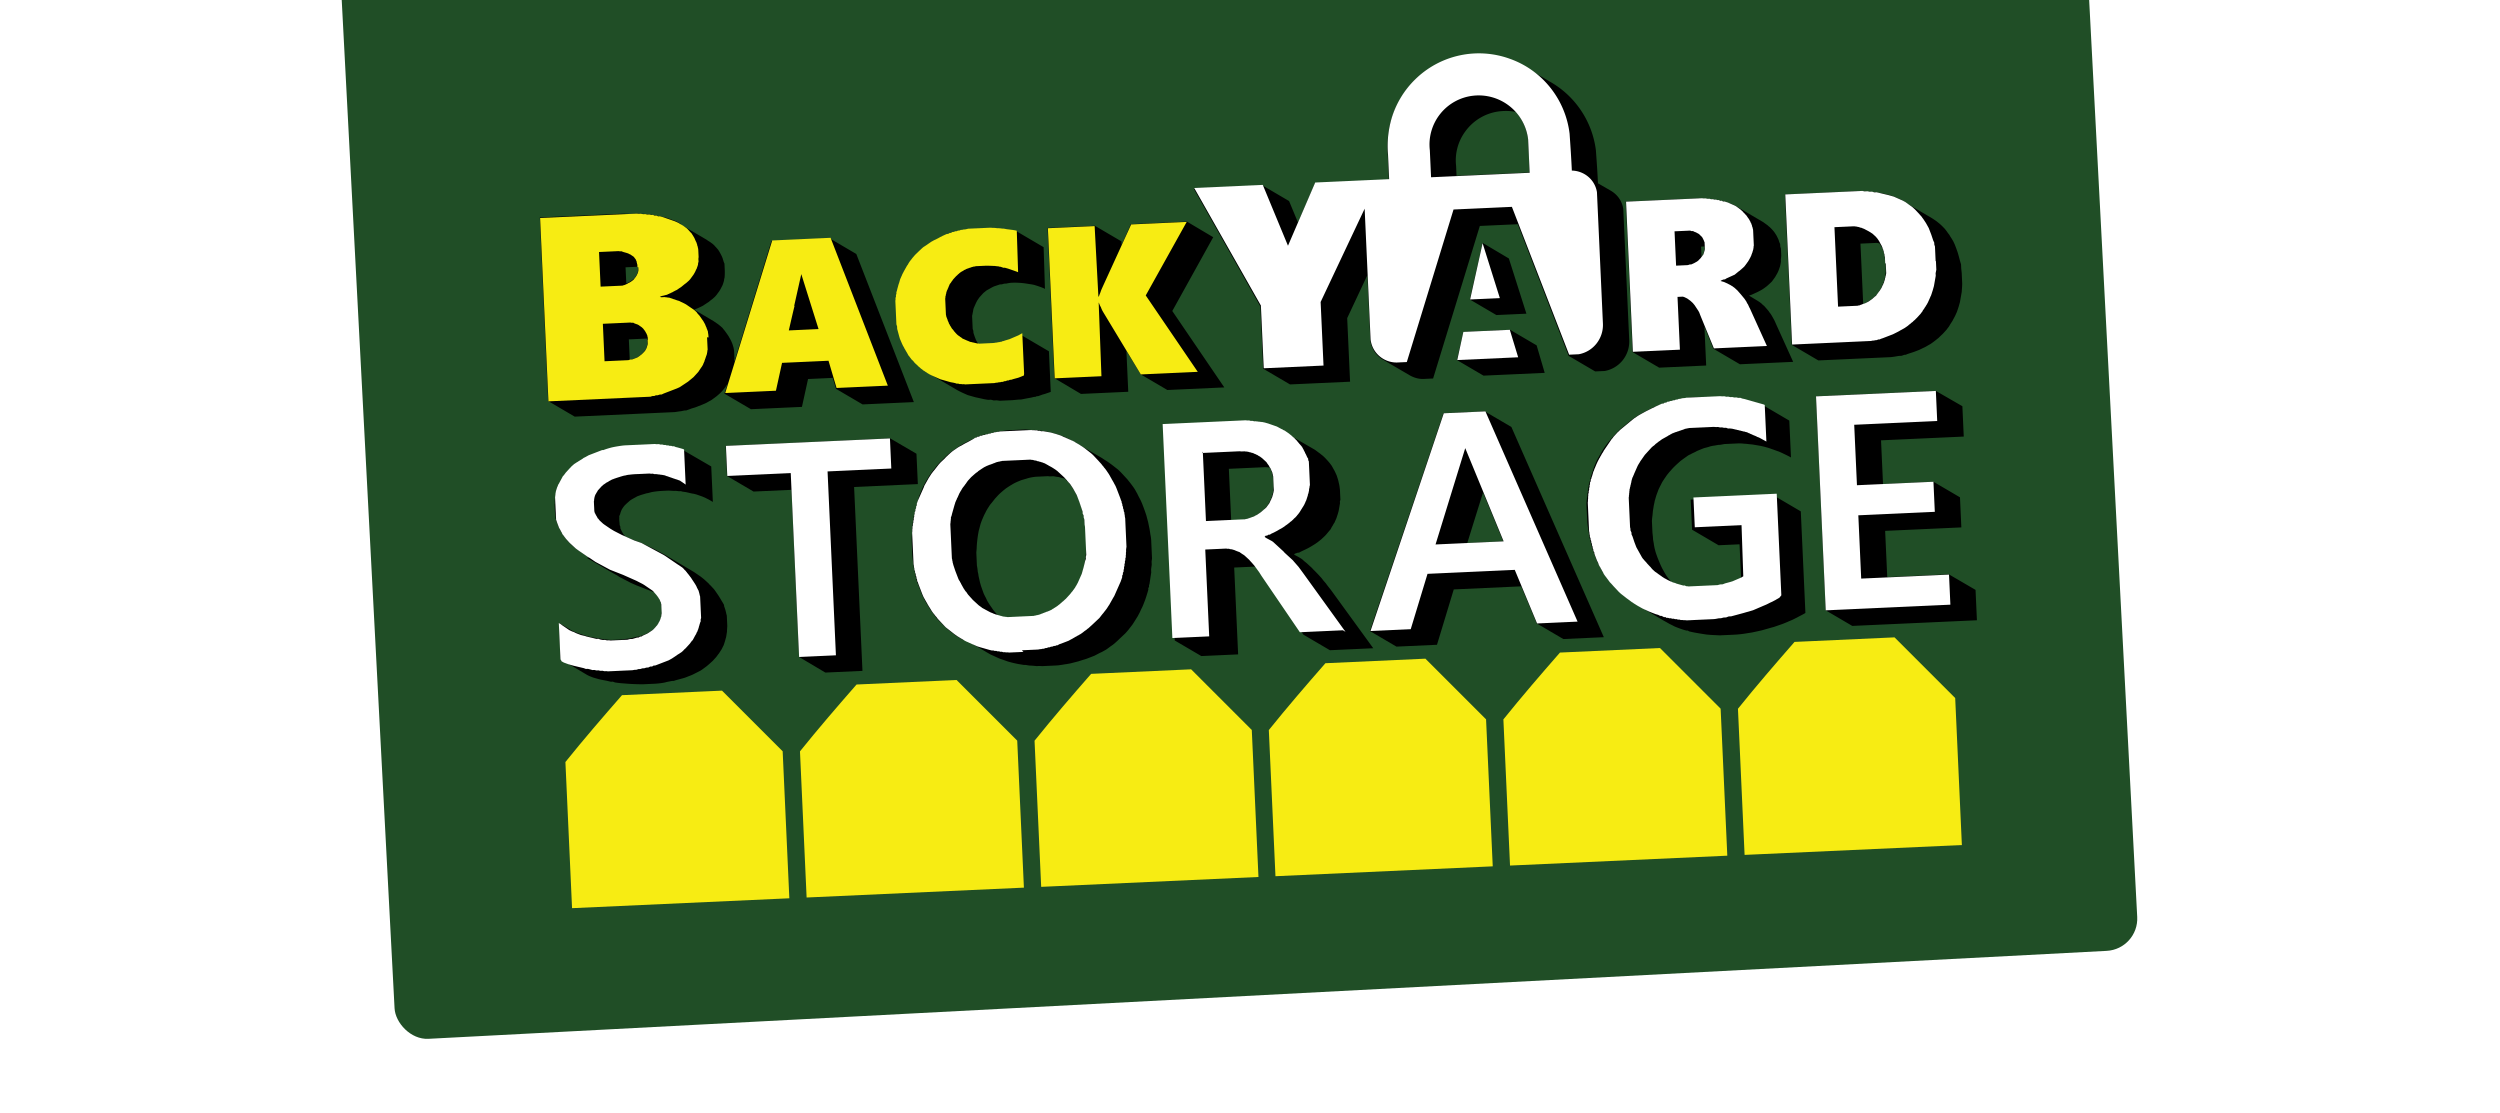
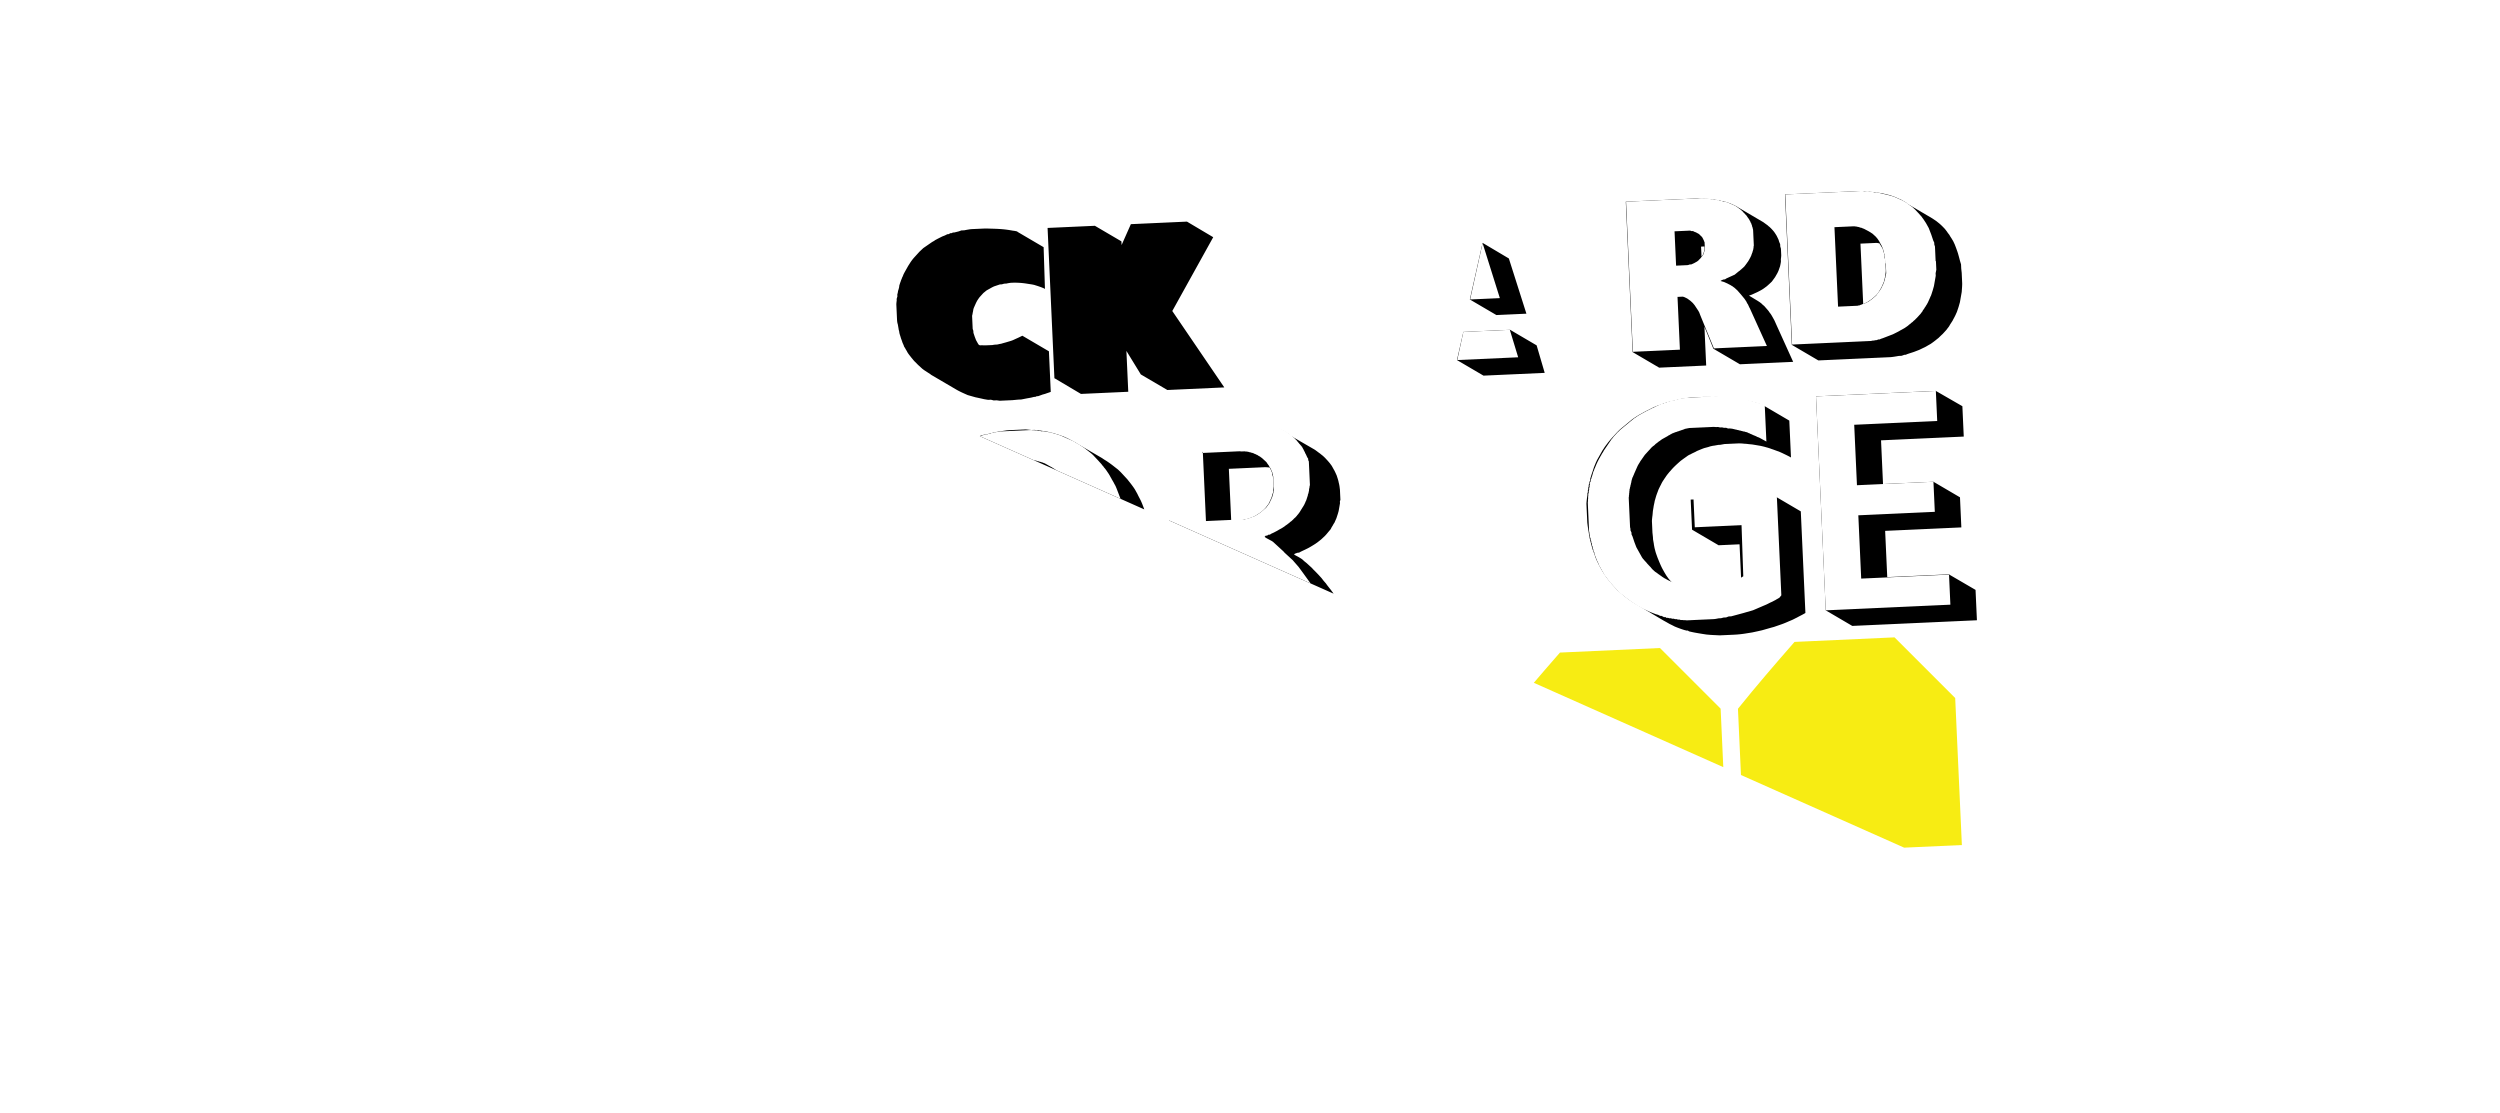
<svg xmlns="http://www.w3.org/2000/svg" width="310" height="138" fill="none">
  <g clip-path="url(#a)">
    <g filter="url(#b)">
-       <rect width="216.385" height="136.886" x="41.971" y="-8.676" fill="#204E26" rx="4" transform="rotate(-3 41.97 -8.676)" />
-     </g>
+       </g>
    <g fill-rule="evenodd" clip-path="url(#c)" clip-rule="evenodd">
-       <path fill="#204E26" d="M61.85 105.584 57.426 8.178 247.117-.438l5.005 110.179-189.691 8.617-.58-12.774Z" />
      <path fill="#F7EC13" d="m70.936 112.647-.825-18.158c2.266-2.818 4.64-5.57 7.016-8.288l12.4-.563 7.523 7.521.828 18.229-26.944 1.224.002.035ZM100.022 111.326l-.825-18.158c2.266-2.818 4.64-5.57 7.016-8.288l12.4-.563 7.523 7.521.828 18.229-26.944 1.224.002.035ZM129.108 110.005l-.825-18.158c2.266-2.819 4.64-5.571 7.016-8.288l12.4-.564 7.522 7.522.828 18.228-26.943 1.224.002.036ZM158.159 108.685l-.825-18.158c2.266-2.818 4.64-5.57 7.016-8.288l12.4-.563 7.522 7.522.828 18.228-26.943 1.224.002.035ZM187.245 107.364l-.825-18.158c2.265-2.818 4.64-5.57 7.015-8.288l12.401-.564 7.522 7.522.828 18.229-26.943 1.224.002.035ZM216.331 106.043l-.825-18.158c2.265-2.819 4.64-5.571 7.015-8.288l12.401-.564 7.522 7.522.828 18.229-26.943 1.223.002.036Z" />
-       <path fill="#000" d="m110.388 54.364-20.41.927.17 3.73 3.29 1.931 4.708-.213.942 20.727 3.255 1.932 4.602-.209-1.036-22.803 7.904-.359-.171-3.765-3.254-1.898ZM180.614 21.836l-.058-1.267a6.048 6.048 0 0 1 1.177-4.32 6.12 6.12 0 0 1 4.253-2.45c.666-.066 1.335-.06 1.975.086.853.949 1.364 2.125 1.527 3.387l.187 4.117-9.028.41-.033.037Zm-23.942 23.902 3.291 1.931 7.447-.338-.358-7.883 2.503-5.332.365 8.023c.022.493.219.942.449 1.355.266.446.672.851 1.141 1.112.035-.002.072.032.109.066l3.182 1.865c.578.326 1.22.509 1.921.442l.984-.045 5.793-18.917 4.707-.214 6.304 16.322 3.291 1.931 1.194-.054a3.713 3.713 0 0 0 3.03-3.805l-.74-16.293c-.15-.98-.714-1.766-1.546-2.257l-1.59-.915c-.062-1.372-.158-2.708-.256-4.079a11.404 11.404 0 0 0-5.522-8.424l-3.073-1.8s-.146-.099-.217-.13a11.425 11.425 0 0 0-7.072-1.478 11.16 11.16 0 0 0-6.579 3.19 11.31 11.31 0 0 0-2.851 4.644 12.26 12.26 0 0 0-.492 4.677l.136 2.99-9.168.417-2.103 4.856-1.107-2.665-3.291-1.93-8.536.387 8.267 14.611.355 7.812.032-.072ZM79.118 33.146l.013.282c.003.07.006.14-.026.212.004.07-.029.143-.06.215.003.07-.064.144-.096.216.003.07-.066.108-.098.18l-.132.183-.1.11-.136.112-.307.226-.206.115c-.07.003-.137.077-.206.115l-.105.005-.09-1.971 1.51-.069.039.07Zm-1.03 11.437-.113-2.499 2.284-.104.007.177.01.21.011.247a.655.655 0 0 1-.059.25c.003.07-.064.143-.06.214a1.43 1.43 0 0 1-.162.325l-.099.145-.134.147-.134.147-.17.15-.135.111-.17.114-.172.113-.207.08-.208.08-.207.08-.246.011.001.035-.036-.033Zm6.348-16.791s-.071-.033-.073-.068l-.217-.13-.324-.162-.323-.127-.179-.062-.357-.125-.358-.125-.391-.088-.427-.086-.426-.087-.426-.086s-.425-.051-.567-.08c-.176.008-.425-.051-.6-.043-.106.004-.706-.039-.847-.032l-.808.036s-.705-.038-.846-.032l-10.328.47 1.035 22.767 3.29 1.931 11.347-.515.527-.024.28-.013.247-.011c.07-.003.594-.098.77-.106l.418-.09.246-.01.45-.162.207-.08.417-.124s.347-.122.415-.16l.416-.16.38-.159.172-.078.343-.192.344-.192.306-.225.307-.226s.44-.372.54-.483l.236-.257s.3-.367.365-.475l.1-.146s.098-.145.13-.217l-.4 1.252 3.29 1.931 6.323-.287.759-3.455 3.056-.139.413 1.357 3.291 1.93 6.359-.288-7.136-18.365-3.29-1.931-7.237.328-4.6 14.984-.009-.21.026-.214-.02-.422-.01-.211c-.009-.211-.018-.422-.061-.597a1.31 1.31 0 0 0-.085-.313c-.045-.21-.163-.486-.28-.728l-.115-.206-.115-.207c-.114-.206-.376-.547-.49-.718l-.112-.136-.111-.136-.075-.102-.257-.235-.293-.234-.145-.1-.29-.198-.146-.099-2.387-1.408c.38-.158.588-.238.966-.431.104-.04.206-.115.308-.19.138-.077.342-.228.48-.305l.27-.223.205-.15.17-.15.168-.148s.269-.294.3-.367l.133-.182.133-.182.13-.218.13-.252.13-.253s.156-.43.183-.608a.83.83 0 0 1 .057-.285 6.88 6.88 0 0 0 .03-.883l-.01-.246-.015-.317-.014-.316s-.118-.277-.12-.312c-.002-.035-.082-.243-.083-.279-.083-.278-.275-.622-.428-.897-.038-.069-.114-.171-.152-.24l-.148-.17-.186-.203-.148-.17-.184-.167-.182-.133-.182-.133s-.326-.197-.399-.264l-3.182-1.865-.004-.07ZM183.872 61.006l1.463 3.53 1.068 2.596-4.461.203 1.505-4.829.462-1.467-.037-.033Zm.285-9.992-5.163.234-9.123 27.002 3.291 1.931 5.024-.228 2.081-6.865 8.361-.38 1.934 4.603 3.291 1.93 5.023-.228-11.463-26.067-3.291-1.93.035-.002Z" />
      <path fill="#000" d="m183.842 30.117-1.582 7.019 3.291 1.93 3.724-.169-2.177-6.847-3.256-1.933ZM241.713 71.25l-.002-.036-7.693.35-.26-5.737 9.449-.429-.169-3.73-3.291-1.931-6.253.284-.246-5.42 10.257-.465-.171-3.766-3.289-1.895-14.859.675 1.205 26.533 3.291 1.93 15.456-.701-.171-3.766-3.254-1.897ZM203.24 75.148l3.039 1.801s.361.195.469.26l.289.164s.468.226.577.291c.359.16.967.38 1.288.47l.249.06.141-.007.145.1c.107.03.64.147.818.174l.319.056.497.083.531.082.53.046c.318.021.776.036 1.094.057l.387-.018.386-.017 1.019-.047a12.488 12.488 0 0 0 1.611-.179l.629-.099.627-.134.593-.133s.452-.126.591-.168l.59-.168.313-.084.589-.204c.486-.163.693-.243 1.142-.44.173-.078.38-.157.553-.236.172-.078.378-.193.55-.272.412-.23.689-.348 1.065-.577l-.572-12.598-3.291-1.931-10.363.47.17 3.73 3.291 1.932 2.599-.118.194 4.258-.276.118-.277.118-.276.119-.276.118-.276.118-.278.084-.313.084-.313.085s-.313.085-.454.091a2.079 2.079 0 0 0-.488.093c-.316.014-.594.097-.91.112l-.352.016-.351.016-.527.024-.246.01-.491.023-.25-.06-.459-.049a4.073 4.073 0 0 1-.639-.112l-.462-.085s-.178-.062-.321-.09c-.146-.135-.295-.305-.332-.338-.075-.103-.222-.237-.297-.34l-.148-.17-.264-.375-.228-.377-.192-.344c-.268-.482-.468-1.002-.666-1.487l-.161-.45-.081-.244-.128-.488s-.091-.454-.096-.56l-.094-.524-.013-.282-.061-.561-.025-.563-.013-.282-.024-.528c-.008-.175.043-.6.07-.778l.047-.532.083-.497c.025-.213.116-.534.142-.747.062-.179.151-.536.214-.715.062-.179.188-.502.25-.681.064-.144.225-.469.323-.65.095-.216.226-.433.359-.615.032-.072.231-.328.263-.4l.133-.183.267-.33.167-.183c.334-.403.706-.737 1.078-1.072l.169-.148.205-.15c.204-.151.375-.264.579-.415.102-.075.273-.188.412-.23l.206-.115.414-.195.206-.116c.207-.08.656-.276.899-.358l.487-.128.242-.081s.348-.087.489-.093l.524-.094.245-.011.524-.095.281-.012.562-.026.808-.037c.211-.01.634.007.776.036a4.4 4.4 0 0 1 .53.046l.495.048.497.083.496.084s.534.116.713.179c.142.029.535.152.678.216.214.06.68.251.894.312l.432.192c.324.161.755.353 1.081.55l-.208-4.575-3.291-1.93-.358-.125-.393-.124-.428-.121s-.57-.15-.675-.146l-.675-.145-.285-.058s-.637-.077-.709-.109l-.246.011-.496-.083-.778-.07s-.635-.042-.776-.036c-.456.021-1.197-.016-1.654.005l-.667.03-.562.026c-.141.006-.457.02-.596.062l-.386.018s-.593.132-.732.174l-.557.131-.348.086-.522.13-.347.121-.346.122s-.415.16-.486.163l-.483.198-.31.155-.31.156-.31.155c-.241.116-.686.384-.927.5-.24.152-.65.418-.855.568l-.271.224-.407.336-.407.336-.136.112-.136.111-.135.112-.371.37-.134.147-.134.147-.134.147-.134.147-.235.258c-.067.074-.267.33-.334.403-.065.109-.399.512-.496.693l-.099.145-.099.146-.163.29-.163.289-.163.29-.163.289s-.193.396-.255.575c-.096.216-.19.467-.251.682-.03.107-.187.537-.217.644l-.153.501.008.176-.098.18.008.177-.097.18.008.176-.062.18.008.175-.062.18.008.175-.063.18.008.176c-.054.355-.107.745-.126 1.099l.018.387.017.387.018.387.018.387.017.387.018.387s.06.561.104.736c.006.14.095.56.102.7l.094.525.086.349.128.488.128.488.12.311s.201.555.242.695l.12.312s.271.551.311.655l.154.276.153.275s.228.377.305.515c.113.171.263.376.377.547l.187.238.187.239s.221.236.26.305c.258.27.37.406.629.677.112.136.257.235.367.336.404.37.878.736 1.351 1.067l.254.165s.254.164.362.23c.072.032.146.1.253.13l.145.099ZM123.925 76.494c-.295-.304-.666-.71-.892-1.053-.114-.171-.264-.376-.377-.547l-.229-.378-.194-.414-.077-.137s-.155-.31-.195-.415l-.161-.45-.161-.452-.127-.453c-.044-.209-.132-.593-.177-.802a2.391 2.391 0 0 0-.092-.49 5.791 5.791 0 0 0-.106-.77l-.024-.529-.025-.563-.024-.528.046-.53c.011-.53.088-1.168.169-1.701l.085-.462.06-.215.12-.463.061-.215s.124-.358.188-.502c.128-.288.222-.539.385-.828.128-.288.292-.543.456-.797.066-.109.165-.254.266-.365.134-.147.399-.512.533-.659l.302-.33a5.18 5.18 0 0 1 .472-.445l.169-.15.374-.298.171-.114c.171-.113.342-.227.548-.342.239-.152.48-.269.756-.387l.38-.158.417-.125s.313-.085.417-.125a5.772 5.772 0 0 1 1.082-.19l.457-.02.246-.012.703-.032.247.024.457-.02.461.084c.141-.006.32.056.426.087l.357.09s.105-.005.178.062l.074.067s.222.237.332.337l.149.17s.186.238.225.307c.075.103.186.239.226.343l.229.377c.115.206.23.413.308.586l.195.414.161.45c.082.244.161.452.208.697l.127.488.128.488.098.594.024.528c.078.173.087.384.095.56l.026.563.027.599.026.563c-.015.459-.031.882-.08 1.343l-.049.46s-.056.32-.083.498l-.083.498-.06.25-.06.213-.061.215-.121.428-.157.43-.095.217-.096.216-.096.216-.193.396s-.131.218-.163.29c-.067.073-.131.217-.196.326-.133.182-.266.365-.4.512l-.233.293s-.302.33-.471.48l-.169.148a4.714 4.714 0 0 1-.645.523c-.102.075-.24.152-.342.227l-.171.114-.17.113-.379.194c-.207.08-.38.158-.587.238l-.417.125-.208.08-.416.124-.211.01-.452.126-.457.021-.242.082-.492.022-.246.011-.457.02c-.212-.025-.46-.049-.672-.074a7.189 7.189 0 0 1-.851-.138l-.214-.06-.214-.062-.077-.137Zm-4.526 2.638 3.038 1.802s.289.163.398.229l.287.128c.216.096.684.321.934.416.214.06.716.25.895.312l.321.09c.214.062.854.209 1.031.236l.674.11.176-.007.496.083c.141-.007.671.04.883.066l.351-.016.353.019.352-.016.386-.018.386-.017.387-.018c.175-.008.562-.025.736-.069.176-.008.559-.096.699-.102l.524-.094.348-.087.661-.17s.624-.205.798-.248l.243-.082.312-.12.311-.12.311-.12c.241-.117.722-.385.93-.465l.274-.154.275-.153s.375-.264.511-.376l.273-.189.238-.187s.507-.446.641-.593l.237-.222.236-.223.236-.222s.403-.442.468-.55l.2-.256.199-.256c.198-.291.526-.835.69-1.09.064-.143.195-.36.259-.505.032-.072.191-.432.257-.54l.128-.288.126-.323.126-.324.155-.465.153-.5.091-.322-.008-.176.097-.18-.008-.177.063-.179.054-.355.081-.533.082-.532-.018-.387.08-.568-.018-.387.053-.39-.054-1.197a399.77 399.77 0 0 1-.05-1.09 4.797 4.797 0 0 0-.102-.701 9.958 9.958 0 0 0-.145-.875l-.136-.664-.085-.314-.128-.488a20.72 20.72 0 0 0-.404-1.145l-.119-.312-.119-.277c-.118-.276-.346-.654-.464-.93l-.154-.276-.153-.275c-.19-.309-.527-.752-.75-1.024l-.187-.238c-.185-.203-.407-.44-.593-.643l-.222-.237s-.332-.337-.477-.437l-.256-.2-.255-.2c-.256-.2-.583-.431-.837-.596-.108-.066-.326-.197-.508-.33l-3.037-1.766s-.145-.1-.254-.165a3.426 3.426 0 0 1-.289-.163c-.287-.128-.541-.293-.828-.42l-.288-.129-.501-.188-.286-.093-.607-.184s-.249-.06-.284-.058c-.105.005-.214-.06-.321-.091l-.319-.056-.886-.136-.495-.048-.352.016-.707-.074-.492.022-.562.026-.773.035c-.175.008-.597.027-.736.069-.14.006-.594.097-.734.104l-.524.094-.348.086-.522.13-.348.086-.176.008-.172.078-.176.008-.171.114-.175.008-.171.114-.141.006-.135.112-.138.077-.311.12-.379.193-.309.155s-.31.155-.412.23a3.428 3.428 0 0 0-.479.304l-.273.189-.273.189s-.273.188-.376.264l-.407.335-.236.223-.404.406-.236.222-.436.478a7.29 7.29 0 0 1-.466.586c-.066.109-.2.256-.265.365-.198.29-.329.508-.526.835-.065.108-.196.326-.26.47l-.259.505s-.127.288-.158.395c-.065.109-.126.323-.191.432l-.155.465s-.121.43-.153.501l-.063.18.008.175-.097.18.008.177-.097.18.008.177-.098.18.008.176-.124.359-.082.532-.081.533-.045.566.018.387c-.059.25-.064.92-.053 1.166l.018.387.017.387.034.74c.011.246.072.807.118 1.052.005.106.05.315.054.42.005.106.05.316.09.42l.136.663.008.176.078.173.008.176.078.173.006.14.117.242.12.312.12.312.119.312.12.312.118.277s.233.483.347.654l.153.275c.152.24.343.584.494.789.076.137.186.238.263.375.075.103.224.272.3.41l.187.238.371.407s.257.235.332.337c.073.067.293.269.369.371.073.068.402.335.475.402l.256.2s.29.198.401.3c.145.098.292.233.436.297l.434.262c.072.032.145.1.217.131l-.046-.245ZM72.8 69.19l3.073 1.8.29.162.36.196.145.099.146.099.324.162.18.097.18.098.325.161.18.098.18.097.72.32 1.29.506.895.347s.035-.001.107.03l.112.137.148.17s.112.135.15.204c.076.102.152.24.194.38l.08.207.08.208.01.211.079.208.02.422c.006.141.014.317-.015.46.006.14-.024.247-.053.39l-.062.179-.062.179c-.061.214-.194.397-.291.577l-.099.146-.134.147-.134.147-.134.147-.17.15-.17.113-.171.113-.343.192-.173.078s-.345.157-.519.2l-.382.124-.21.01s-.626.168-.87.215a7.39 7.39 0 0 0-.875.11l-.527.024-.598.027c-.21.01-.421.02-.598-.008l-.46-.05c-.176.008-.355-.054-.567-.08l-.497-.083-.496-.083s-.32-.056-.498-.118l-.25-.06-.178-.062-.5-.154-.465-.155-.215-.096-.288-.128-.143-.064-1.592-.95.169 4.506.035-.002 3.256 1.933.252.13s.323.126.395.158l.178.062.215.061.427.122.25.059.745.142.25.06.248.059.246-.011.25.094c.32.056.78.106 1.133.125.743.072 1.589.104 2.328.106l1.44-.066c.738-.033 1.436-.17 1.47-.208l.697-.137.246-.011.243-.082.626-.17.451-.126s.347-.121.416-.16l.415-.16s.276-.118.413-.195l.379-.193.378-.194.17-.113.205-.15.307-.226c.204-.15.61-.521.813-.707l.134-.147.268-.294c.1-.11.265-.365.365-.475.1-.146.23-.363.33-.509.065-.109.193-.397.258-.505l.062-.18.123-.393s.09-.357.122-.428c.028-.143.081-.533.11-.675-.008-.177.043-.602.035-.778l-.011-.246-.03-.634-.015-.352s-.083-.278-.086-.348l-.087-.349s-.123-.382-.163-.486l-.006-.141s-.23-.413-.305-.515a12.69 12.69 0 0 0-.418-.686l-.189-.274-.188-.273-.15-.205-.222-.237s-.185-.203-.222-.237l-.11-.1-.112-.136-.294-.27-.257-.234s-.366-.301-.51-.4l-.292-.199-.145-.099-.145-.099-.145-.1-.326-.196-2.93-1.736-.326-.197-.36-.195-.181-.097-.18-.098-.181-.098c-.252-.13-.794-.422-1.044-.516l-.54-.258-.54-.258-.536-.187-.323-.126-.144-.064-.322-.126-.538-.223-.07.003-.002-.035-.15-.205-.112-.136-.115-.206-.077-.138-.078-.172-.078-.173-.01-.211-.08-.208-.01-.211s-.057-.491-.03-.669l-.01-.211.097-.216.06-.214.063-.18.095-.215a3.88 3.88 0 0 1 .364-.51l.27-.26.17-.148.169-.15c.169-.148.547-.341.753-.456l.206-.116.45-.161.695-.208c.14-.006.418-.09.557-.131.419-.09 1.05-.154 1.506-.174l.667-.03.671.04.21-.01.426.051.21-.01.214.061.39.053.391.088s.463.12.569.115l.356.09.178.062.18.063.357.125s.466.19.503.224l.324.161.506.295-.2-4.4-3.326-1.929c-.178-.062-.394-.158-.573-.22-.105.004-.356-.09-.463-.12l-.391-.088-.355-.055-.566-.08s-.283-.022-.353-.02c-.246.012-.46-.049-.706-.038-.105.005-.316.015-.423-.016l-.952-.027-.246.011-.246.011-.245.012-.246.01-.527.025c-.703.032-1.23.055-1.892.191-.665.101-1.222.232-1.848.402-.07.003-.313.084-.381.123l-.415.16-.416.16-.415.16c-.24.116-.62.31-.825.425l-.171.114-.377.228-.306.226-.34.262-.306.26s-.303.297-.472.445l-.134.147a4.46 4.46 0 0 0-.366.475l-.134.148-.098.18-.097.181c-.13.218-.26.47-.39.723l-.062.18-.062.178-.123.394.007.14-.122.43c.002.034-.05.425-.048.495.007.14.015.317-.016.424l.021.457.018.387.008.176.05.35.017.353s.116.241.12.311l.08.209.08.243c.08.172.157.345.236.518l.153.275c.04.104.115.206.19.309l.153.275c.039.069.187.238.225.307l.187.238.222.237.222.237.22.201s.256.2.366.301c.11.101.292.234.401.3l.473.33s.217.132.254.165l.325.197s.18.098.217.131l-.206.115ZM210.988 31.81l-.056-1.23.422-.02.011.246c.003.07.007.141-.025.213.003.07-.029.142-.061.214.003.07-.064.144-.061.215.003.07-.064.144-.097.18l-.099.146-.035.002.001.035Zm4.437-6.16-.108-.066s-.253-.13-.396-.193l-.431-.192-.465-.155s-.321-.092-.498-.119c-.106.005-.249-.06-.356-.09l-.39-.052s-.319-.056-.389-.053a1.76 1.76 0 0 1-.425-.051l-.706-.039a5.725 5.725 0 0 1-.776-.035l-.878.04-8.009.364.847 18.65 3.291 1.931 5.831-.265-.219-4.82 1.11 2.735 3.291 1.93 6.604-.3-2.113-4.664s-.196-.45-.235-.518l-.191-.344s-.268-.482-.304-.48c-.075-.102-.15-.205-.188-.273l-.112-.136-.148-.17-.149-.17-.148-.17s-.292-.233-.331-.301l-.219-.167-.253-.165-1.086-.656.346-.121.173-.078.172-.079.345-.157c.378-.193.619-.31.96-.572l.204-.15.169-.15s.372-.333.473-.444l.132-.182.133-.182.132-.183s.163-.29.229-.398c.065-.109.129-.253.193-.397l.062-.179.125-.358s.118-.5.111-.64l-.009-.211s.051-.425.046-.531l-.011-.246-.011-.247-.015-.316-.083-.279-.013-.281-.118-.277-.083-.278-.116-.242-.117-.241s-.228-.378-.34-.514l-.112-.136-.185-.203s-.259-.27-.331-.302l-.146-.135-.182-.133-.183-.132-.182-.133-3.182-1.866-.037-.033ZM233.052 30.138l.003.07s.302.446.38.618l.08.208.085.314.084.313.015.317.084.313.019.423.013.281.023.493c.008.176-.02.353-.047.531.008.176-.056.32-.083.497l-.059.25-.06.214-.096.216-.096.216-.096.216s-.26.47-.393.653c-.065.108-.166.219-.266.33l-.169.148-.17.149-.169.148s-.409.301-.615.416c-.068.038-.345.157-.482.234l-.34-7.496 2.002-.09s.212.025.319.055l.034-.037Zm3.327-5.017s-.035.002-.072-.032c-.108-.066-.289-.163-.397-.229a2.11 2.11 0 0 0-.396-.193l-.431-.192-.216-.096-.465-.155-.214-.061-.249-.06-.498-.118s-.319-.056-.497-.083c-.177-.027-.354-.055-.566-.08l-.566-.045-.281.013-.354-.055c-.386.018-.811-.033-1.198-.016l-.632.029-8.009.364.847 18.65 3.291 1.931 8.185-.371.738-.034c.245-.011.804-.107 1.049-.153l.351-.016.346-.122.176-.008.172-.078.243-.082s.521-.164.624-.204l.312-.12.311-.12c.173-.079.482-.234.655-.312.104-.04.412-.23.48-.269l.275-.153c.171-.114.58-.415.749-.563l.238-.187s.337-.333.506-.482l.201-.22.201-.221c.067-.074.134-.147.2-.256.1-.11.233-.293.297-.437l.164-.254.165-.254c.161-.325.325-.58.452-.902.129-.253.126-.324.22-.575.03-.107.062-.179.092-.286l.152-.536.056-.32.056-.32.056-.32.056-.32c.02-.318.068-.814.055-1.095l-.016-.352-.016-.352-.025-.563-.059-.526-.024-.528-.125-.417-.128-.488-.126-.453-.081-.243-.161-.451-.16-.416-.195-.415-.228-.377s-.189-.273-.229-.377c-.075-.103-.223-.273-.3-.41l-.262-.34c-.222-.238-.517-.541-.773-.741l-.292-.234s-.436-.298-.544-.363l-3.183-1.866-.003-.07ZM180.664 44.648l3.291 1.931 7.588-.344-1-3.41-3.291-1.931-5.796.263-.792 3.491ZM126.189 28.716a3.665 3.665 0 0 0-.604-.114c-.923-.17-1.523-.213-2.439-.242-.529-.01-.776-.035-1.233-.014l-.492.022-.527.024-.386.018c-.246.01-.7.102-.944.148l-.351.016-.347.122-.522.13-.175.007-.173.079-.176.008-.17.113-.176.008-.31.155-.311.12-.31.155s-.31.155-.447.232c-.069.039-.172.079-.239.152l-.275.154-.273.188-.273.19-.273.188-.273.189-.237.222-.236.222-.335.368-.369.405a5.47 5.47 0 0 0-.53.729l-.164.254-.163.29-.163.29s-.163.289-.195.36c-.065.11-.096.217-.128.289-.03.107-.097.18-.127.288-.031.107-.096.215-.127.323-.03.107-.094.25-.124.358-.03.107-.094.251-.089.357.004.105-.119.499-.151.57.005.106-.055.32-.086.428l.011.246s-.092.286-.091.322l.008.175s-.054.356-.046.532l.016.351.016.352.023.493.025.563c.01.211.019.422.101.665l.096.56c.004.106.084.314.089.42.006.14.086.348.128.487l.083.279s.12.311.161.45c.042.14.157.346.198.485.003.07.115.207.153.276.079.172.19.308.269.481.076.137.226.342.338.478l.187.239c.149.17.262.34.446.508.146.135.258.27.405.405l.257.235.221.202.218.166.254.165.254.165.254.165s.072.032.073.067l3.183 1.865c.217.131.613.325.829.42l.287.129.287.128.321.091.321.091.321.091c.284.058.818.175 1.067.234l.496.083.352-.016.356.09.351-.016.39.053 1.159-.053.386-.017.736-.069.387-.018.698-.137.523-.094.348-.087.176-.008.172-.078.176-.008.554-.201.313-.085c.208-.08.486-.163.693-.243l-.228-5.032-3.291-1.931-.483.233-.517.235a3.086 3.086 0 0 1-.519.2l-.278.083-.278.083-.312.085-.278.083c-.176.008-.348.086-.524.094a2.642 2.642 0 0 0-.525.06l-.527.023c-.211.01-.527.024-.775 0l-.246.012-.143-.064c-.039-.07-.075-.103-.114-.172l-.115-.206-.115-.206-.079-.208-.08-.208-.082-.243-.081-.243-.011-.247-.082-.243-.016-.352-.046-1.02-.011-.247.059-.25c-.004-.07.087-.391.083-.497l.06-.214.096-.216.096-.216.096-.216s.097-.18.129-.252c.099-.146.23-.364.364-.51l.168-.185.167-.184s.135-.147.203-.185c.102-.075.203-.185.34-.262l.206-.115.206-.116.206-.115.241-.117.243-.081.243-.082.242-.081.246-.011.278-.083.281-.013c.174-.043.454-.091.629-.1a9.36 9.36 0 0 1 1.977.123l.532.081s.319.056.391.088l.393.123.179.063.178.062.323.127.18.097-.164-5.176-3.291-1.931.07-.003ZM141.462 46.43l3.291 1.93 7.06-.32-6.449-9.475 5.075-9.152-3.256-1.933-6.955.316-1.15 2.591-.02-.457-3.291-1.931-5.867.266.848 18.65h.035l3.256 1.932 5.866-.267-.23-5.067 1.787 2.916ZM152.673 64.644l-.296-6.51 3.829-.174.562-.025a4.32 4.32 0 0 1 .671.04l.076.137.078.173.079.173.08.208.009.211.08.208c.008.176.049.315.057.491l.034.739-.051.425.011.247-.094.25-.061.215-.06.215-.096.215-.096.216-.096.216-.097.181s-.2.256-.299.402l-.201.22c-.1.11-.169.149-.236.223-.034.036-.136.111-.169.148l-.513.34-.206.116-.206.115-.208.08-.207.08-.243.082-.242.081-.246.011a1.597 1.597 0 0 1-.558.132l-.246.01-.843.039.004.07Zm7.111-10.83-.145-.1-.326-.197-.289-.163-.359-.16s-.323-.127-.43-.157a2.764 2.764 0 0 0-.5-.154l-.393-.123-.463-.12-.426-.086s-.354-.055-.425-.051l-.424-.052-.211.01-.46-.05-.457.021-.456.02-.246.012-9.309.423 1.205 26.533 3.291 1.931 4.567-.207-.489-10.769 2.037-.092.422-.02.281-.012.15.205.15.205.3.41.302.444 4.937 7.18 3.291 1.932 5.375-.245-5.257-7.236s-.522-.647-.599-.784l-.148-.17-.149-.17-.262-.34-.37-.406-.259-.27s-.295-.305-.406-.406l-.148-.169-.257-.235-.404-.37-.292-.233-.11-.101-.147-.135-.146-.099-.325-.196-.542-.293.101-.11.346-.122.176-.008c.239-.152.723-.35.929-.465.276-.119.824-.461 1.064-.613l.273-.189.238-.187.237-.187.237-.222.236-.222.201-.221s.3-.367.401-.477a.995.995 0 0 0 .196-.326c.067-.074.098-.18.165-.254.032-.072.129-.253.196-.327l.128-.288.128-.288.092-.286.093-.286.091-.322.056-.32.056-.32.055-.32-.011-.246.063-.179-.023-.492a105.5 105.5 0 0 1-.025-.563l-.01-.212-.054-.42s-.05-.315-.09-.42c-.049-.315-.169-.626-.252-.905l-.078-.172s-.197-.45-.272-.552l-.153-.276-.115-.206-.225-.307-.112-.136s-.26-.306-.37-.406c-.076-.103-.296-.304-.406-.405 0 0-.219-.166-.292-.234-.037-.033-.328-.232-.401-.299l-.182-.133-.145-.099-3.109-1.798-.112-.136Z" />
-       <path fill="#F7EC13" d="m126.965 46.559-.38.158-.311.12-.313.085-.313.085-.243.081-.175.008-.173.078-.175.008-.173.079-.175.008-.173.078-.175.008-.175.043-.175.008-.174.043-.176.008-.174.044-.386.017-.387.018-.386.017-.387.018-.386.017-.386.018-.387.017-.386.018-.176.008-.175.008-.176.008-.177-.027-.176.008-.177-.028-.176.008-.179-.062-.175.008-.179-.063-.249-.059-.32-.056-.321-.09-.32-.092-.321-.091-.321-.092-.288-.128-.287-.128-.288-.128-.287-.128s-.18-.097-.252-.13c-.074-.066-.181-.097-.254-.164-.074-.067-.181-.097-.254-.165-.074-.067-.181-.097-.254-.164a.921.921 0 0 0-.219-.167l-.22-.201c-.109-.066-.184-.168-.257-.236l-.221-.201a.962.962 0 0 1-.185-.203 1.767 1.767 0 0 0-.258-.27c-.074-.068-.112-.137-.187-.239-.074-.067-.114-.171-.187-.238-.074-.068-.113-.172-.152-.24l-.115-.207c-.113-.17-.191-.343-.305-.515a1.056 1.056 0 0 0-.153-.275c-.04-.104-.117-.241-.157-.345l-.118-.277-.118-.277-.083-.278-.085-.314-.084-.313-.085-.314-.014-.316-.082-.244-.014-.316-.015-.317-.014-.317-.016-.352-.017-.387-.016-.352-.016-.352-.016-.351-.008-.176.027-.178-.008-.176.062-.179-.008-.176.062-.179-.008-.176.063-.18.059-.249.091-.321s.059-.25.123-.394l.091-.321c.03-.107.06-.214.126-.323.03-.107.095-.216.127-.288.031-.107.096-.216.128-.288.066-.109.129-.253.195-.361.065-.11.097-.181.163-.29.065-.109.097-.18.163-.29.067-.073.132-.182.164-.254.032-.072.099-.145.131-.217.067-.074.132-.183.2-.256.067-.074.132-.182.199-.256.134-.147.267-.33.436-.478.101-.11.203-.186.303-.296.067-.074.17-.149.237-.223.067-.073.169-.148.236-.222.102-.075.169-.149.273-.189.102-.075.171-.113.273-.188l.273-.189.273-.189.206-.115s.206-.115.31-.155c.104-.04.206-.115.31-.155l.137-.077.137-.077.173-.078.137-.077.172-.078.173-.078.172-.079.176-.008.171-.113.175-.008.171-.114.176-.008.172-.078.176-.008.172-.079.176-.008.173-.078.175-.008.174-.043.176-.008s.244-.046.383-.088l.386-.017.387-.018.386-.018.633-.028.632-.029c.211-.01.421-.02.599.008.21-.01.423.016.6.043.211-.01.388.018.6.044.211-.01.39.052.602.078.213.026.39.053.602.078.213.026.39.053.604.114l.163 5.141-.144-.064-.179-.062-.178-.063-.179-.062-.179-.063-.179-.062-.179-.062-.214-.061-.214-.061-.175.008s-.251-.094-.358-.125c-.105.005-.177-.027-.284-.057-.176.008-.39-.053-.565-.045-.388-.018-.776-.036-1.163-.018l-.281.013c-.105.005-.246.01-.351.016l-.281.013a.772.772 0 0 0-.28.047c-.07.004-.175.008-.244.047a.656.656 0 0 0-.243.081.645.645 0 0 0-.242.082c-.071.003-.139.041-.243.081-.07.004-.137.077-.241.117-.07.003-.137.077-.206.115l-.206.115a.729.729 0 0 0-.204.15c-.036.002-.103.076-.136.113a.746.746 0 0 0-.169.148c-.067.074-.136.112-.203.186l-.168.184-.167.184c-.034.037-.066.109-.099.145-.032.072-.101.11-.133.183-.032.072-.099.145-.132.182-.068.074-.098.18-.13.253l-.096.216c.004.07-.063.144-.095.216.003.07-.064.144-.096.216.003.07-.064.144-.061.214.003.07-.029.142-.059.25a.656.656 0 0 1-.059.249c.003.07.008.176-.024.248l.011.246.01.211.013.282.012.281.013.282.016.352.011.246c.004.07.008.176.047.245.003.07.008.176.081.243.003.07.042.14.082.243.003.07.041.14.079.208.004.07.077.138.08.208.004.07.077.138.115.206.004.07.077.138.115.207.002.035.075.102.077.137a.737.737 0 0 0 .15.205c.073.067.112.136.187.238.038.07.11.101.148.17.039.069.111.1.149.17l.184.168c.036.033.108.065.145.099.072.032.11.1.182.133.072.032.145.099.182.132.073.067.18.098.252.13l.216.096.215.096c.071-.003.144.064.216.096.07-.003.144.064.214.06.07-.002.142.03.249.06a.652.652 0 0 1 .249.06.652.652 0 0 1 .249.058.6.6 0 0 1 .248.024l.245-.01.211-.01.281-.013.281-.013.527-.024c.176-.008.352-.016.526-.059a.773.773 0 0 0 .279-.048c.105-.005.176-.008.279-.048.106-.005.176-.008.278-.083.106-.005.209-.045.313-.085l.278-.083.278-.083.276-.118.276-.119.277-.118.276-.118.274-.154.206-.115.227 4.997-.024.248ZM141.462 46.43l-4.682-7.757-.115-.207-.078-.172-.08-.208-.115-.207-.08-.208-.078-.172.345 9.152-5.796.263-.845-18.615 5.796-.264.469 8.795.098-.18.062-.18.064-.144.062-.18.063-.178.063-.144.064-.144.064-.144 3.522-7.706 6.885-.313-5.077 9.117 6.45 9.474-7.061.321ZM80.3 42.155a9214.742 9214.742 0 0 0 .021.457.653.653 0 0 1-.059.25c.003.07-.064.144-.06.214-.03.107-.096.216-.162.325.002.035-.065.109-.099.145-.033.037-.065.11-.134.148l-.134.147c-.069.038-.1.11-.17.148-.034.002-.102.076-.135.113-.069.038-.102.075-.17.113l-.172.114-.207.08-.208.08-.207.08-.246.01-.243.082-.246.011-.175.008-.176.008-2.354.107-.21-4.645 2.81-.127.21-.01.281-.013a.597.597 0 0 1 .248.024l.21-.01.181.098.179.063.179.062s.143.064.217.131c.108.066.182.133.29.198l.147.135a.486.486 0 0 1 .112.136c.037.033.075.102.112.136.038.069.113.171.152.24.003.07.076.137.115.206.003.07.041.14.08.208.003.07.006.14.044.21l.013.281-.034.037Zm-1.148-9.01.013.281c.003.07.006.14-.026.213.003.07-.029.142-.06.214.003.07-.064.144-.096.216.003.07-.066.109-.098.18a.616.616 0 0 1-.132.183c-.034.037-.067.074-.1.146l-.133.147-.307.225-.206.116c-.07.003-.137.076-.206.115l-.172.078-.173.078s-.174.044-.278.084l-.28.012-.282.013-2.142.097-.195-4.293 1.3-.059.21-.01.21-.009.212-.01.14-.006.176-.008.175-.008.178.027.175-.008.251.095.214.06.214.061.179.063s.108.065.18.097c.07-.003.109.066.18.098.037.034.11.066.146.1.037.033.109.065.145.098a.487.487 0 0 1 .112.136c.075.103.148.17.189.274.003.07.076.138.08.208.003.07.004.105.042.174.004.07.007.14.044.175l.014.316.107.03Zm8.703 8.702a3.23 3.23 0 0 0-.063-.596c-.005-.106-.01-.212-.084-.314a.5.5 0 0 0-.08-.208c-.005-.106-.08-.208-.12-.312l-.08-.208-.115-.206-.115-.207-.15-.204s-.152-.24-.263-.376c-.002-.035-.075-.103-.112-.136-.037-.034-.075-.103-.112-.136a.488.488 0 0 1-.112-.136l-.075-.103-.147-.134-.147-.134-.145-.1-.145-.099-.146-.099-.145-.1-.145-.098-.145-.1-.146-.099-.18-.097s-.252-.13-.396-.194c-.07.003-.109-.065-.18-.097-.07.003-.11-.066-.18-.063-.07.003-.106-.03-.178-.062-.07.003-.107-.03-.18-.063-.07.004-.106-.03-.178-.062a.268.268 0 0 1-.179-.062.269.269 0 0 1-.179-.063.268.268 0 0 1-.178-.062c-.07.003-.141.006-.178-.027-.07.003-.14.006-.212-.026a.445.445 0 0 1-.213-.026l-.21.01-.211.01c-.07.003-.142-.03-.214-.061.07-.003.104-.04.173-.079.07-.003.105-.005.174-.043a.317.317 0 0 0 .174-.043c.07-.003.105-.005.174-.043a.317.317 0 0 0 .174-.043c.07-.004.103-.04.172-.079.07-.003.104-.04.172-.078.07-.003.104-.04.173-.078.104-.04.207-.08.31-.155.103-.04.206-.116.31-.156.103-.04.206-.115.308-.19.102-.075.24-.152.341-.227l.136-.112.136-.112.135-.112.205-.15.17-.149.168-.149.168-.184.132-.182.133-.182.133-.183.13-.217s.098-.18.13-.253c.032-.072.062-.179.13-.253.06-.214.157-.395.183-.607-.005-.106.027-.178.057-.285l-.01-.211a1.202 1.202 0 0 1 .02-.354l-.013-.281-.011-.247-.015-.316c-.004-.106-.01-.212-.05-.315-.004-.106-.044-.21-.084-.314a.665.665 0 0 0-.083-.278c-.005-.106-.078-.173-.118-.277-.04-.104-.078-.173-.118-.277-.04-.104-.115-.206-.192-.344-.038-.068-.113-.17-.151-.24a.617.617 0 0 0-.149-.17c-.074-.066-.112-.135-.185-.202l-.149-.17-.183-.168-.182-.133-.182-.132-.218-.132-.217-.13-.217-.132-.144-.064-.143-.064-.144-.064-.179-.062-.179-.063-.179-.062-.178-.063-.18-.062-.178-.062-.179-.063-.179-.062-.214-.061-.214-.06-.21.009-.216-.096-.21.01-.216-.097-.211.01-.25-.06-.245.012-.25-.06-.245.012-.32-.056-.245.011-.248-.024-.246.011-.28.013-.282.013-.28.012-.282.013-.28.013-10.328.47 1.032 22.732 11.03-.501.281-.013.281-.013.281-.012.281-.013.246-.011.246-.012.243-.081.246-.011.172-.079.246-.01.243-.082.246-.012.24-.116.208-.08.208-.08.208-.08.207-.08.208-.08.207-.08.208-.08.207-.08.173-.078.172-.079.171-.113.171-.114.17-.113.172-.114.17-.113.171-.114.136-.112.136-.112.136-.112.135-.112.136-.112.134-.147.134-.147.134-.147.134-.147s.101-.11.133-.183c.034-.036.065-.108.099-.145.033-.037.065-.109.099-.146.065-.108.133-.182.198-.29.065-.11.13-.218.161-.325-.001-.036.066-.11.064-.145-.002-.035.066-.108.064-.143-.003-.07.03-.108.062-.18-.003-.07.03-.107.062-.179-.003-.07.03-.107.063-.179-.004-.07.03-.107.062-.179-.003-.07.03-.107.062-.18a.318.318 0 0 1 .027-.177c-.003-.07-.004-.105.028-.177a.318.318 0 0 1 .027-.178l-.008-.176-.008-.176-.008-.176-.008-.176-.01-.21-.01-.212-.01-.211-.009-.211.177.027ZM98.482 37.909l.878-3.92.741 2.365 1.399 4.45-3.688.168.294-1.283.265-1.14.148-.607-.037-.033Zm5.286 10.197 6.323-.287-7.098-18.332-7.237.33-5.828 18.918 6.288-.286.758-3.455 5.761-.261.998 3.375.035-.002Z" />
      <path fill="#fff" d="m211.388 30.523.012.282c.003.07.007.14-.025.212.003.07-.029.143-.061.215.003.07-.064.144-.061.214.004.07-.063.144-.097.18l-.099.146s-.101.11-.132.183l-.135.147c-.067.074-.135.112-.167.184-.069.038-.136.112-.205.15l-.206.115-.137.077-.172.078-.173.079-.211.01s-.172.078-.277.082l-.281.013-1.125.051-.193-4.258 1.194-.054.246-.011.281-.013.211-.01.179.063.176-.008.18.098.179.062.18.098s.109.065.181.097l.147.135c.073.067.111.136.183.168.039.068.112.136.15.204.002.035.04.104.077.138.003.07.042.139.078.173.003.07.042.139.08.208l.01.21.013.282Zm1.139 12.678 6.569-.298-2.113-4.665-.077-.137-.078-.173-.078-.173-.114-.17-.078-.174-.113-.17-.114-.172-.111-.136-.112-.136-.112-.136-.112-.136-.148-.17-.149-.169-.148-.17-.331-.302c-.073-.067-.145-.1-.219-.166-.073-.067-.18-.098-.254-.165-.071-.032-.18-.098-.252-.13l-.18-.097-.216-.096-.215-.096-.214-.061-.214-.06.171-.114.242-.082.141-.006.171-.114.172-.078.172-.079.173-.078.172-.078.173-.079.172-.078.136-.112.136-.112.135-.112s.136-.112.205-.15c.068-.039.1-.11.169-.149.069-.038.101-.11.169-.149.069-.038.101-.11.17-.148l.134-.148c.032-.071.1-.11.132-.182s.101-.11.133-.182.1-.11.132-.182.099-.146.131-.218c.032-.072.066-.109.098-.18.065-.11.129-.254.193-.398-.003-.07.064-.143.062-.179a.26.26 0 0 1 .064-.143c-.003-.07.029-.143.06-.215-.003-.07.029-.142.061-.214a.45.45 0 0 1 .026-.213.437.437 0 0 1 .025-.213l-.009-.21-.013-.282-.011-.247-.012-.246-.011-.246-.014-.317-.013-.282c-.005-.105-.008-.175-.048-.28-.005-.105-.043-.174-.083-.278-.005-.105-.043-.174-.083-.278-.003-.07-.078-.173-.116-.242-.004-.07-.079-.172-.117-.241-.038-.069-.078-.173-.152-.24-.075-.102-.113-.171-.188-.274-.038-.069-.075-.102-.112-.136-.073-.067-.112-.136-.185-.203a.91.91 0 0 1-.185-.203l-.147-.134-.147-.135-.182-.133-.182-.132-.182-.133-.181-.098-.215-.096-.216-.096-.215-.096-.216-.096-.214-.06-.179-.063-.175.008-.181-.098-.176.009-.18-.098-.176.008-.178-.063-.176.008-.214-.06-.211.01-.214-.062-.211.01-.284-.058-.211.01-.212-.026-.211.01-.246.011-.245.011-.246.011-.246.012-.246.01-7.974.363.845 18.615 5.832-.264-.298-6.546.246-.01.176-.009.176-.008c.035-.002.105-.005.142.029.07-.003.107.03.178.062l.144.064.181.098.182.133.182.133.147.134.146.134.112.136.112.136.113.171.114.172.113.17.114.172.115.206.079.208.08.208 1.663 4.05ZM233.838 32.712l.012.282.013.281.01.211.012.282a.602.602 0 0 1-.023.248.658.658 0 0 1-.06.25.639.639 0 0 1-.059.249.638.638 0 0 1-.059.25c.004.07-.064.143-.06.214.003.07-.064.144-.096.216.003.07-.064.144-.096.216l-.096.215a.74.74 0 0 1-.131.218c-.032.072-.097.18-.164.254-.032.072-.101.11-.133.183-.032.072-.1.11-.132.182a.478.478 0 0 0-.099.145.626.626 0 0 1-.169.15c-.069.038-.101.11-.17.148-.068.038-.1.11-.169.149-.136.112-.273.188-.409.3l-.206.116a.267.267 0 0 0-.137.076c-.07.004-.137.077-.207.08-.071.003-.139.042-.208.08-.07.003-.139.042-.208.08-.07.003-.138.042-.207.08-.07.003-.141.007-.244.047l-.246.01-.316.015-.246.011-1.616.074-.448-9.854 1.511-.068.175-.008.176-.008.176-.008.245-.011c.106-.005.211-.01.318.02.106-.004.213.026.32.056.105-.004.214.061.321.092.105-.005.213.06.285.093.107.03.179.062.288.128.072.032.18.097.252.13l.18.097.218.13s.145.1.254.166l.33.302a.91.91 0 0 1 .185.203c.074.067.112.136.187.238l.113.172.115.206s.117.242.192.344c.04.104.078.173.118.277.003.07.042.139.08.208.005.105.08.208.085.313.005.106.044.21.084.314a.98.98 0 0 0 .05.315l.014.317.019.422.076.102Zm6.179-.351-.013-.281-.013-.282a26.374 26.374 0 0 1-.012-.282l-.013-.281-.011-.246-.012-.247-.008-.176-.081-.243-.011-.246-.117-.242-.081-.243-.082-.243-.081-.243-.08-.208-.08-.208-.08-.208-.08-.208-.115-.206-.115-.207-.115-.206-.113-.171-.113-.171-.114-.171s-.111-.136-.15-.205c-.038-.069-.075-.103-.148-.17a.623.623 0 0 0-.149-.17c-.038-.068-.075-.102-.148-.169-.039-.069-.11-.1-.149-.17-.11-.1-.185-.203-.295-.303l-.147-.135-.147-.134c-.072-.032-.11-.101-.182-.133l-.145-.1-.182-.132-.182-.133-.182-.133-.181-.097-.18-.098-.216-.096-.215-.096-.216-.096-.216-.096-.215-.096-.214-.06-.214-.061-.214-.061-.249-.06-.249-.059-.249-.059-.249-.059-.249-.06-.25-.058-.281.012-.285-.092-.281.012-.285-.057-.351.016-.284-.058-.281.013-.316.014-.316.015-.317.014-.316.014-8.009.364.846 18.616 8.184-.372.387-.018c.105-.005.246-.01.351-.016.106-.005.246-.01.351-.016.106-.004.246-.01.352-.016l.175-.008.174-.043.176-.008.174-.043.176-.008.172-.078.176-.008.172-.079.243-.081.311-.12.312-.12.311-.12.311-.12.31-.155s.241-.117.379-.194c.103-.04.17-.113.274-.153l.206-.115.275-.154.273-.188s.171-.114.238-.188c.067-.073.171-.113.238-.187.067-.073.169-.148.238-.187.067-.073.134-.147.236-.222.102-.075.167-.184.27-.26l.201-.22.201-.22a1.56 1.56 0 0 0 .2-.257c.067-.073.134-.147.164-.254.032-.072.101-.11.133-.182.067-.074.097-.18.164-.254.067-.074.097-.181.164-.255.066-.108.098-.18.163-.29l.288-.647c.03-.107.097-.18.127-.288.031-.107.063-.18.093-.286.03-.107.062-.18.093-.286l.06-.215.091-.321.056-.32.056-.32.056-.32.056-.32-.015-.317.087-.427-.016-.352-.016-.352-.016-.351-.037-.034ZM69.497 81.752l-.205-4.504s.145.099.217.13l.219.167.145.1.145.098.146.1.145.099.145.099.146.1.144.063s.18.098.287.128c.107.03.179.063.287.128l.216.096.25.095.251.094.25.06.248.058.18.063.248.059.25.06.249.058.249.06.249.059.246-.011.25.094.32.056.246-.011.249.06.246-.012.177.027.21-.01.211-.009.211-.01.21-.01.352-.015.176-.008.175-.008.246-.011.316-.015.313-.084.317-.015.277-.083.278-.083.211-.01.17-.113.177-.008.17-.114.173-.078.172-.078.173-.079.137-.076.17-.114.172-.114.17-.113.17-.149.134-.147.134-.147c.034-.037.066-.109.134-.147.034-.037.066-.109.1-.146.031-.072.098-.145.13-.217-.003-.07.066-.11.097-.181l.096-.216c-.003-.07.03-.107.063-.18a.27.27 0 0 1 .062-.178c-.003-.07-.007-.141.027-.178-.003-.07-.007-.14.025-.213l-.006-.14-.01-.211-.01-.212-.012-.281-.01-.211c-.003-.07-.006-.141-.044-.21-.004-.07-.007-.14-.08-.208a.5.5 0 0 0-.08-.208.267.267 0 0 0-.077-.137 2.034 2.034 0 0 0-.151-.24c-.039-.069-.112-.136-.15-.205l-.149-.17-.148-.17-.112-.135-.11-.1-.146-.1-.145-.1-.145-.098-.146-.1-.145-.099-.145-.099-.145-.1-.218-.13-.252-.13-.252-.13-.253-.13-.287-.127-.287-.128-.216-.096-.287-.128-.288-.128-.287-.128-.323-.126-.322-.127-.323-.126-.322-.127-.323-.126-.18-.098-.18-.097-.181-.098-.18-.097-.181-.098-.18-.098-.181-.097-.18-.098-.18-.097-.181-.098-.146-.1-.145-.098-.145-.1-.145-.099-.146-.099-.18-.097-.146-.1-.145-.099-.145-.1-.145-.098-.146-.1-.145-.099-.145-.099-.146-.099-.182-.133-.182-.133-.183-.168-.184-.167-.147-.135-.22-.201a1.535 1.535 0 0 1-.222-.237c-.074-.067-.149-.17-.222-.237-.074-.067-.114-.171-.187-.238l-.225-.308c-.074-.067-.114-.17-.153-.275-.076-.102-.115-.206-.192-.344-.04-.103-.113-.17-.153-.275l-.12-.312-.08-.207-.082-.244s-.041-.139-.08-.208l-.007-.176-.008-.175-.008-.177-.008-.175-.008-.176-.008-.176-.008-.176-.008-.176-.008-.176-.011-.246-.012-.247-.01-.211-.009-.211-.01-.211c-.003-.07-.007-.176.025-.248-.004-.07-.007-.14.025-.213a.448.448 0 0 1 .026-.213c-.002-.035-.005-.105.028-.142-.003-.07.03-.142.061-.214a.27.27 0 0 1 .062-.18.27.27 0 0 1 .063-.179c-.004-.07.065-.108.062-.179-.003-.07.065-.108.097-.18.066-.11.13-.253.195-.362.032-.072.065-.109.097-.18.032-.073.066-.11.098-.181.032-.072.065-.11.097-.181a.275.275 0 0 1 .134-.147c.066-.11.166-.22.232-.328l.134-.147.134-.148.134-.147.134-.147c.067-.073.136-.112.168-.184l.17-.148.168-.15.171-.113.171-.113.137-.077s.103-.075.171-.114c.069-.038.138-.076.171-.113.07-.003.137-.077.17-.114.071-.003.138-.076.172-.113.068-.039.172-.079.24-.117l.207-.115.206-.115.207-.08.208-.08.207-.08.208-.08.208-.08.207-.08.208-.08.207-.08.176-.008c.311-.12.59-.203.902-.288.313-.084.628-.134.907-.182.315-.05.63-.099.945-.113l.949-.044.773-.035.246-.01.245-.012.246-.011.246-.011.246-.011.246-.012.21-.01.212-.009.212.026.28-.013.215.06.21-.009.215.061.175-.008.18.063.175-.008.178.062.176-.008.179.062.176-.008.215.096.25.06.213.06.214.061.214.061.144.064.198 4.364-.11-.101c-.035.001-.109-.066-.145-.1-.035.002-.109-.065-.146-.099-.035.002-.108-.065-.145-.099-.035.002-.109-.065-.145-.099-.07.003-.109-.066-.18-.062-.07.003-.108-.066-.178-.063-.07.003-.108-.065-.179-.062-.07.003-.107-.03-.179-.063-.07.004-.107-.03-.178-.062-.07.003-.107-.03-.18-.062-.07.003-.106-.03-.178-.063-.07.004-.107-.03-.179-.062-.07.003-.107-.03-.179-.063a.268.268 0 0 1-.179-.062.268.268 0 0 1-.178-.062c-.07.003-.141.006-.178-.028-.07.004-.14.007-.177-.027a.445.445 0 0 1-.212-.025c-.07.003-.14.006-.213-.026a.445.445 0 0 1-.212-.026l-.21.01-.215-.06-.21.009-.213-.026-.21.01-.211.01-.211.009-.211.01-.21.009-.212.01-.21.01a9.89 9.89 0 0 0-1.017.08c-.176.009-.35.052-.489.093-.176.008-.383.088-.557.131l-.243.082s-.174.043-.243.082c-.07.003-.139.041-.242.081a.499.499 0 0 0-.208.08c-.07.003-.139.042-.207.08-.07.003-.138.077-.207.115-.07.003-.137.077-.205.115l-.206.115c-.07.004-.103.076-.171.114-.069.038-.102.075-.171.114-.069.038-.102.075-.17.148-.068.039-.101.075-.169.149l-.134.147-.1.11-.134.148c-.067.073-.1.145-.131.217.001.035-.067.074-.1.146-.031.072-.063.144-.13.217.003.07-.064.144-.063.18a.5.5 0 0 1-.06.214c.003.07.006.14-.026.212.004.07.007.141-.025.213l.008.176.01.246.014.282.01.211.009.211c.003.07.006.141.045.21.003.07.006.14.078.172.003.07.04.105.078.173.002.035.038.07.077.138l.115.206c.003.07.075.103.112.136.038.069.111.136.15.205l.147.134.146.135.147.134.182.133.146.099.145.1.145.098.146.1.145.099.217.131.217.131.252.13.253.13.252.129.252.13.288.127.287.129.288.127.215.097.144.063.144.064.143.064.18.063.178.062.179.063.358.125.18.097.18.098.18.097.181.098.18.098.181.097.18.098.181.097.18.098.18.097.181.098.18.098.181.097.18.098.181.097.217.132.146.099.145.099.145.1.145.098.146.1.145.099.145.099.146.1.145.098.145.1.146.099.108.065.145.1.146.099.145.099.147.134.112.136.11.1s.073.068.112.137a.485.485 0 0 1 .111.136c.002.035.074.067.112.136.002.035.074.067.112.136.038.069.112.136.15.205.075.102.149.17.189.273.075.102.113.171.188.274.152.24.302.444.418.686.04.104.08.208.155.31.003.07.077.138.117.242.002.035.005.105.041.139.004.07.005.106.043.174.004.07.005.106.044.175.003.07.004.105.043.174l.008.176.008.176.008.176.008.176.008.176.008.176.008.176.008.176.01.246.012.246.011.247.013.281.011.246-.06.215.01.21-.097.217c.004.07-.028.142-.06.214a.5.5 0 0 1-.061.215c.003.07-.029.142-.06.214a.27.27 0 0 1-.063.179c.003.07-.064.144-.062.18.003.07-.066.108-.098.18a.267.267 0 0 1-.063.144c.003.07-.066.109-.098.18-.032.073-.065.11-.097.181-.032.072-.066.109-.098.181-.031.072-.065.109-.097.18a.275.275 0 0 1-.134.148c-.066.109-.166.219-.232.328l-.268.294-.134.147-.134.147c-.067.074-.136.112-.203.186l-.134.147-.17.149-.17.113-.17.114-.138.077s-.136.111-.205.15l-.17.114-.171.113-.171.114-.206.115-.206.115-.208.08-.207.08-.208.08-.207.08-.208.08-.208.08-.207.08-.208.08-.21.01-.171.113-.246.01-.241.117-.246.012-.243.081-.246.011-.242.082-.246.011-.243.082-.246.01-.244.047-.492.023-.527.023-.562.026-.176.008-.175.008-.211.01-.21.01-.212.009-.246.01-.245.012-.178-.027-.245.011-.25-.06-.246.012-.249-.06-.245.012-.25-.06-.245.012-.321-.091-.25-.06-.245.012-.251-.095-.25-.059-.248-.06-.25-.058-.248-.06-.25-.059-.213-.06-.214-.062-.214-.06-.18-.063-.25-.094-.179-.063-.145-.099-.07.004-.19-.31ZM110.522 58.096l-7.904.36 1.036 22.802-4.566.208-1.036-22.803-7.869.357-.17-3.73 20.34-.924.169 3.73ZM125.859 57.082l.246-.011.246-.011.245-.012.246-.01.211-.01.211-.01.211-.01.21-.009c.071-.003.141-.006.213.026a.444.444 0 0 1 .212.025.5.5 0 0 1 .214.061l.141-.006s.18.097.25.094c.071-.003.142.029.214.06.071-.002.142.03.214.062a.268.268 0 0 1 .179.062c.07-.003.144.064.179.063.07-.004.144.064.18.097.071-.003.109.066.181.098.07-.003.108.065.18.097.109.066.253.13.361.196.109.065.217.13.363.23a.633.633 0 0 1 .182.133.636.636 0 0 1 .182.132l.147.135.11.1.147.135.147.134.146.135.147.134s.112.136.186.203c.038.069.11.101.148.17.038.069.075.102.149.17.038.068.075.102.148.169l.112.136.113.171.114.171.113.171.115.207.115.206.115.206.115.207.08.208.08.208.079.208.08.208.082.243.081.243.082.243.081.243.082.243.011.247.116.241.011.247s.08.207.085.313l.013.282.013.281.048.28.012.282.013.281.013.281.013.282.025.563.013.282.013.281.013.282.012.281.012.246.011.247.008.176-.059.25.011.246-.094.25-.059.25-.059.25-.059.25-.061.214-.061.214-.06.214-.061.215-.096.216-.096.216-.095.215-.096.216-.096.216-.097.181-.098.18s-.099.146-.131.218a.618.618 0 0 1-.132.183c-.032.072-.066.108-.133.182a.618.618 0 0 1-.132.182c-.101.11-.166.22-.267.33l-.101.11-.134.147-.134.147-.134.148s-.136.111-.203.185c-.068.038-.1.11-.169.149-.069.038-.102.075-.169.149-.069.038-.102.075-.169.148-.103.075-.205.15-.34.263-.069.038-.103.075-.171.113-.069.038-.103.075-.171.114-.07.003-.102.075-.171.113-.07.003-.137.077-.171.114-.07.003-.137.076-.172.078-.071.003-.138.077-.173.078-.07.004-.137.077-.207.08-.071.004-.139.042-.208.08a.495.495 0 0 0-.207.08c-.071.004-.139.042-.208.08-.07.004-.139.042-.208.08a.495.495 0 0 0-.207.08c-.07.003-.141.007-.209.045a.446.446 0 0 0-.21.045.446.446 0 0 0-.209.044l-.21.01-.246.011-.246.011-.246.012-.246.01-.246.012-.246.011-.246.011-.21.01-.211.01-.211.009-.211.01-.211.01-.21.009c-.071.003-.141.006-.213-.026a.445.445 0 0 1-.212-.026c-.07.004-.141.007-.212-.025a.493.493 0 0 1-.214-.061.493.493 0 0 1-.214-.06c-.071.002-.142-.03-.214-.062-.071.004-.142-.028-.214-.06a.268.268 0 0 1-.179-.063.27.27 0 0 1-.179-.062c-.144-.064-.251-.095-.394-.159-.109-.065-.253-.13-.361-.195-.072-.032-.109-.065-.181-.097s-.108-.066-.18-.098-.109-.066-.181-.097a.636.636 0 0 1-.182-.133l-.145-.1-.182-.132-.147-.135-.147-.134-.147-.134-.147-.135-.146-.134-.149-.17s-.222-.236-.334-.373c-.11-.1-.187-.238-.262-.34-.038-.069-.076-.138-.148-.17a.784.784 0 0 0-.113-.17c-.039-.07-.077-.139-.114-.172l-.115-.207-.115-.206-.115-.206c-.003-.07-.076-.138-.115-.207-.003-.07-.076-.137-.115-.206l-.076-.137-.08-.208-.08-.208-.08-.208-.08-.208-.08-.208-.081-.243-.081-.244-.082-.243s-.045-.21-.085-.313a.602.602 0 0 0-.046-.245.602.602 0 0 0-.046-.245l-.011-.246-.012-.246-.011-.247-.011-.246-.011-.246-.013-.282-.013-.281-.036-.81-.013-.281-.013-.282-.011-.246-.011-.246-.012-.247-.011-.246c-.003-.07-.008-.176.024-.248-.003-.07-.008-.176.024-.248-.003-.07-.008-.176.024-.248l-.008-.176.094-.25.059-.25.061-.215.061-.214.06-.214.061-.215.061-.214s.062-.18.092-.286c-.003-.07.064-.144.096-.216-.003-.07.064-.144.096-.216-.003-.07.064-.144.096-.216l.095-.216.096-.216a.755.755 0 0 1 .098-.18c.063-.145.164-.255.228-.399a2.4 2.4 0 0 1 .265-.365c.032-.072.101-.11.132-.182.032-.072.101-.11.133-.182l.099-.146.132-.182.135-.147.134-.147.134-.148.169-.148.169-.15.17-.148s.135-.112.204-.15c.069-.038.102-.075.169-.149.069-.038.102-.075.171-.113.069-.039.102-.076.171-.114.102-.075.239-.152.342-.227.137-.077.241-.117.378-.194.07-.003.137-.076.208-.08.07-.003.137-.076.207-.08a.504.504 0 0 0 .208-.08.495.495 0 0 0 .207-.08.504.504 0 0 0 .208-.08.495.495 0 0 0 .207-.08.449.449 0 0 0 .21-.044c.07-.003.14-.006.209-.045.07-.003.14-.006.209-.045l.211-.01.21-.009.211-.01.246-.01.211-.01.246-.011.246-.011.035-.002Zm.858 23.552.387-.018.386-.017.387-.018.351-.016.351-.016c.106-.005.246-.011.35-.051l.175-.008.175-.043.175-.008.173-.078.175-.008.173-.079.175-.008.173-.078.175-.008.173-.079.176-.007.172-.079.14-.006.171-.114.243-.081.311-.12.312-.12.311-.12.275-.154s.241-.116.343-.192c.104-.04.171-.113.275-.153.103-.04.17-.114.274-.154.104-.04.171-.113.275-.153a4.53 4.53 0 0 0 .511-.376c.102-.075.171-.114.273-.189a1.06 1.06 0 0 1 .238-.187c.067-.073.169-.149.236-.222l.169-.149.237-.222.236-.222.236-.223.237-.222.199-.256s.166-.22.267-.33c.067-.073.132-.182.199-.255.067-.074.133-.183.2-.256.132-.183.23-.363.362-.546.066-.108.098-.18.163-.29.066-.108.098-.18.163-.289.065-.108.097-.18.163-.29l.131-.217.128-.288.095-.216.064-.144.064-.143.064-.144.064-.144.064-.144.063-.144.064-.144.064-.144.064-.144.062-.18.063-.178.062-.18-.008-.175.097-.181-.008-.176.098-.18-.008-.177.062-.179-.008-.176.062-.18-.008-.175.062-.18-.008-.175.063-.18-.008-.175.062-.18-.008-.175.027-.178-.008-.176.027-.177-.008-.176s.024-.248.053-.39l-.018-.388-.017-.387-.018-.387-.017-.387-.018-.387-.018-.387-.016-.352-.015-.352-.016-.352a1.206 1.206 0 0 0-.052-.35 1.172 1.172 0 0 0-.051-.35l-.008-.176-.078-.173-.008-.176-.078-.173-.008-.176-.078-.172-.008-.176-.079-.173-.006-.141-.078-.173-.082-.243-.12-.312-.119-.312-.12-.312-.12-.312-.118-.276-.153-.276s-.117-.241-.192-.343c-.04-.104-.113-.171-.153-.276-.04-.104-.114-.17-.154-.275-.039-.104-.113-.17-.153-.275-.075-.102-.113-.171-.188-.273-.114-.172-.227-.343-.376-.512-.073-.067-.113-.171-.186-.239a1.046 1.046 0 0 1-.187-.238c-.074-.067-.149-.17-.222-.237l-.149-.17-.222-.236-.222-.237-.221-.236-.221-.202-.255-.2-.256-.2-.255-.2s-.219-.166-.328-.232c-.073-.067-.18-.098-.254-.165-.073-.067-.18-.097-.253-.164a4.533 4.533 0 0 1-.543-.328c-.107-.03-.181-.098-.288-.129-.107-.03-.18-.097-.287-.127-.107-.03-.181-.098-.288-.129-.107-.03-.18-.097-.287-.127a1.042 1.042 0 0 1-.287-.129l-.216-.095-.286-.093-.286-.093-.321-.091-.321-.091-.319-.056-.319-.056-.32-.056-.245.01-.179-.062-.176.008-.179-.062c-.105.005-.211.01-.353-.02a1.32 1.32 0 0 1-.353-.019l-.351.016-.351.016-.351.016-.352.016-.351.016-.386.018-.387.017-.386.018-.387.017-.386.018-.176.008-.174.043-.175.008-.174.043-.176.008-.172.078-.176.008-.172.079-.176.008-.173.078-.175.008-.173.078-.175.008-.173.079-.175.008-.171.113-.176.008-.171.114-.14.006-.136.112-.137.077-.138.077-.137.077-.137.076-.206.115-.31.156-.275.153s-.239.152-.343.192c-.104.04-.171.114-.274.154-.103.075-.171.113-.273.188-.103.075-.171.114-.274.189-.17.113-.34.262-.509.411-.067.074-.169.149-.236.222-.067.074-.169.149-.236.223l-.168.184-.236.222-.237.222-.234.258-.2.255-.2.256s-.166.22-.266.33c-.067.073-.133.182-.2.256-.132.182-.23.363-.362.545-.066.109-.098.181-.163.29-.066.108-.097.18-.163.29-.065.108-.097.18-.163.289-.065.108-.097.18-.128.288l-.095.215-.128.288-.096.216-.064.144-.064.144-.063.144-.064.144-.064.144-.064.144-.064.144-.062.18-.062.178.008.176-.098.181.008.176-.097.18.008.177-.098.18.008.176-.062.18.008.175-.062.18.008.175-.062.18.008.176-.063.179.008.176-.062.179.008.176-.027.177c.005.106.011.247-.018.389l.018.387.018.387.017.387.018.387.017.388.018.386.016.352.016.352.016.352.016.352c.005.106.011.246.051.35.005.106.011.247.051.35l.008.177.078.172.008.176.079.173.008.176.078.173.008.176.078.173.008.175.077.138.081.243.12.312.12.312.119.312.12.312.118.277s.117.241.192.344c.04.104.115.206.153.275.04.104.114.17.154.275.039.104.113.171.153.275.113.171.227.342.342.549.113.17.226.342.375.512.073.067.113.17.187.238.073.067.148.17.186.238l.149.17.222.237.222.236.222.237.222.237.255.2.256.2.255.2.256.2s.219.166.327.232c.074.067.182.132.254.165.073.067.18.097.254.164.18.098.361.196.543.328.107.03.18.098.287.128.107.03.181.098.288.128.107.03.18.098.287.128.109.066.251.095.359.16l.288.128.286.093.321.091.32.091.321.092.321.09.249.06.176-.008.179.063.176-.008.178.062.176-.008.179.062.176-.008.178.063.176-.008.177.027c.106-.005.246-.011.353.02l.351-.017c.106-.005.246-.01.352-.016a411.935 411.935 0 0 0 .702-.032l.387-.017-.186-.203ZM149.085 56.168l3.829-.174.281-.013.281-.013.211-.009.282.022.246-.01a.6.6 0 0 1 .248.023.596.596 0 0 1 .247.024c.07-.003.142.03.249.06a.5.5 0 0 1 .214.06.5.5 0 0 1 .214.061c.07-.003.144.064.216.096.07-.003.143.064.215.096.071-.003.144.064.181.098.072.032.108.065.18.097a.61.61 0 0 1 .182.133.61.61 0 0 1 .182.133l.147.134.147.135.147.134a.74.74 0 0 1 .15.205l.225.307c.002.035.04.104.077.137.003.07.075.103.113.172.003.07.042.139.078.172.004.07.042.14.079.173a.49.49 0 0 0 .08.208c.003.07.006.14.044.21a.45.45 0 0 0 .045.21l.01.21.012.282.012.246.011.246.011.247.008.176.011.246c.003.07.006.14-.024.248.003.07-.029.142-.059.25.003.07-.029.142-.061.214.004.07-.028.142-.06.214.003.07-.064.144-.096.216.003.07-.064.144-.096.216l-.096.216c-.032.072-.063.144-.097.18-.032.073-.101.111-.133.183-.067.074-.099.146-.166.22-.032.071-.1.11-.134.146a.746.746 0 0 1-.169.149c-.069.038-.101.11-.169.149-.069.038-.101.11-.169.149-.036.001-.103.075-.136.111a.773.773 0 0 0-.171.114.773.773 0 0 0-.171.114l-.206.115c-.07.003-.137.076-.206.115-.07.003-.137.077-.207.08-.071.003-.139.041-.208.08-.07.003-.139.041-.243.081-.07.004-.139.042-.242.082a.6.6 0 0 0-.245.046l-.246.011-.316.015-.246.01-.245.012-3.794.172-.392-8.621-.062.179Zm17.763 22.184-5.222-7.238-.15-.205-.15-.205-.15-.204-.15-.205-.149-.17-.148-.17-.149-.169-.148-.17-.112-.135-.147-.135-.147-.134-.147-.135-.147-.134-.146-.134-.147-.135-.147-.134-.149-.17-.147-.134-.147-.134-.146-.135-.147-.134-.147-.135-.147-.134-.147-.134-.11-.101-.147-.134-.146-.1-.18-.097-.18-.098-.181-.097-.18-.098-.182-.133.134-.147.175-.008.171-.113.176-.008.171-.114.172-.078.173-.079.137-.077s.104-.04.137-.076a.27.27 0 0 0 .138-.077.268.268 0 0 0 .137-.077l.206-.115c.104-.04.206-.115.275-.153.068-.039.17-.114.239-.152l.136-.112s.171-.114.273-.189c.067-.074.171-.114.238-.187.067-.074.169-.149.238-.187.067-.074.169-.149.236-.223.067-.073.134-.147.236-.222l.201-.22c.066-.11.168-.184.234-.293.031-.072.1-.11.132-.183l.196-.326c.067-.073.098-.18.165-.254l.196-.327c.031-.107.098-.18.128-.287.03-.107.097-.181.128-.288.03-.107.062-.18.092-.287.031-.107.063-.179.093-.286-.005-.105.061-.214.091-.321-.005-.106.061-.215.056-.32a1.005 1.005 0 0 1 .056-.32c-.005-.106.025-.213.055-.32l-.011-.246-.008-.176-.008-.176a29.324 29.324 0 0 0-.016-.352l-.016-.352-.009-.211-.01-.211-.009-.211-.01-.212-.01-.21-.009-.212-.01-.211-.006-.14-.078-.174-.008-.176-.114-.17-.078-.174-.078-.172-.115-.207c-.003-.07-.04-.104-.079-.172-.003-.07-.075-.103-.078-.173l-.076-.138-.115-.206c-.004-.07-.075-.102-.112-.136-.003-.07-.075-.102-.112-.136-.002-.035-.075-.102-.112-.136-.036-.034-.075-.102-.112-.136-.075-.102-.148-.17-.223-.272-.075-.102-.184-.168-.259-.27-.036-.034-.075-.103-.147-.135-.036-.033-.108-.065-.147-.134-.036-.034-.108-.066-.146-.134-.037-.034-.109-.066-.146-.1l-.11-.1-.145-.1s-.146-.099-.182-.132c-.035.001-.109-.066-.146-.1-.071-.032-.108-.065-.18-.097-.07.003-.109-.066-.18-.098l-.144-.064-.181-.097-.18-.098-.18-.097-.179-.063-.179-.062-.179-.063-.179-.062-.179-.062-.179-.063-.213-.06-.214-.062s-.178-.027-.25-.059a.444.444 0 0 1-.212-.025c-.07.003-.14.006-.212-.026-.071.003-.141.007-.213-.025a.444.444 0 0 1-.212-.026l-.211.01-.214-.061-.21.01-.214-.062-.211.01-.213-.026-.245.011-.246.012-.246.01-.246.012-9.309.423 1.205 26.533 4.567-.207-.489-10.768 1.826-.083.211-.01.211-.01.211-.01.14-.006.177.028.176-.008s.109.065.179.062a.316.316 0 0 1 .177.027.5.5 0 0 1 .214.061c.07-.003.107.03.179.063.107.03.215.096.322.126.071-.003.109.066.179.062.035-.001.109.066.146.1.035-.002.071.031.108.065.037.034.109.066.145.1l.109.065.145.1.147.133.147.135.147.134.147.135.148.17.186.202.148.17.149.17.15.204.15.205.15.205.15.204.152.24.152.24 4.752 6.978 5.339-.242.326.196ZM186.438 67.13l-8.43.383 2.147-6.973 1.534-4.971 3.679 8.93 1.069 2.596.001.035Zm9.182 9.95-11.427-26.068-5.164.234-9.087 27.001 4.988-.227 2.082-6.864 10.819-.492 2.766 6.645 5.023-.228ZM220.652 74.11c-.17.114-.343.192-.514.305-.172.079-.343.192-.551.272-.172.079-.378.194-.55.272-.173.078-.38.159-.553.237-.172.078-.38.158-.552.237l-.277.118-.276.118-.278.083-.277.084-.313.084-.278.083-.313.085-.313.085-.313.085-.313.084-.313.085-.316.014-.311.12-.317.015-.313.084-.316.015c-.209.045-.418.09-.629.099l-.632.029-.668.03-.386.017-.386.018-.387.018a411.935 411.935 0 0 0-.702.032c-.106.004-.246.01-.353-.02a1.194 1.194 0 0 1-.353-.019l-.176.008-.179-.062-.175.008-.179-.063-.176.008-.179-.062-.175.008-.179-.063-.176.008-.178-.062-.176.008-.145-.1-.176.009-.181-.098-.143-.064-.141.007-.252-.13-.321-.091-.323-.127s-.25-.094-.394-.158c-.107-.03-.215-.096-.287-.128-.107-.03-.181-.098-.288-.128-.107-.03-.18-.098-.287-.128-.109-.066-.181-.098-.289-.163-.109-.066-.181-.098-.289-.163-.181-.098-.363-.23-.543-.328a1.077 1.077 0 0 0-.254-.165c-.073-.067-.182-.133-.255-.2-.109-.066-.219-.166-.328-.232l-.255-.2-.256-.2-.255-.2-.257-.235-.222-.237-.222-.237-.222-.236-.149-.17s-.148-.17-.222-.237a1.106 1.106 0 0 1-.187-.238c-.073-.067-.113-.171-.186-.239-.114-.17-.262-.34-.376-.511a1.06 1.06 0 0 1-.153-.275c-.04-.105-.113-.172-.153-.276-.04-.104-.114-.17-.153-.275-.04-.104-.114-.171-.154-.275-.075-.102-.116-.242-.158-.38l-.155-.311-.12-.312-.119-.312-.082-.243-.006-.14-.114-.172-.008-.176-.078-.173-.008-.175-.078-.173-.008-.176-.078-.173-.008-.176-.079-.173-.008-.176-.078-.172-.008-.176-.043-.175c-.005-.105-.011-.246-.051-.35l-.016-.352-.016-.352-.016-.352a49.88 49.88 0 0 0-.018-.387l-.017-.387-.018-.387-.017-.387-.018-.387-.017-.387c-.005-.106-.012-.247.019-.354a1.205 1.205 0 0 1 .019-.353 1.205 1.205 0 0 1 .019-.354l-.008-.176.062-.179-.008-.176.063-.179-.008-.176.062-.179-.008-.176.062-.18-.008-.175.097-.18-.008-.177.098-.18c-.005-.106.061-.215.091-.322l.091-.322c.03-.107.061-.214.126-.323.03-.107.061-.214.126-.323.03-.107.096-.216.126-.323.096-.216.192-.432.289-.612.066-.11.096-.216.163-.29.066-.109.096-.216.163-.29.065-.108.096-.215.163-.289.065-.109.132-.182.163-.29l.099-.145.099-.145.099-.146.099-.145.099-.146.099-.146.099-.145.099-.146.099-.145.099-.146.134-.147.099-.145.134-.148.134-.147.134-.147.134-.147.136-.112.134-.147.136-.112.135-.112.136-.112.136-.112.136-.112.135-.112.136-.112.136-.112s.169-.148.271-.224c.102-.075.169-.148.272-.224.102-.075.169-.148.273-.188a5.25 5.25 0 0 1 .581-.38l.618-.345c.103-.04.206-.115.309-.155.104-.04.206-.115.31-.155.104-.04.206-.115.31-.155.104-.04.208-.08.31-.155l.172-.079.173-.078.172-.078.172-.079.173-.078.176-.008.17-.114.176-.008.171-.113.176-.008.172-.078.176-.008.172-.079.176-.008.172-.078.176-.008.172-.078.176-.008s.243-.082.383-.088c.141-.007.246-.011.385-.053l.386-.018.387-.017.386-.018.387-.017.386-.018.562-.025.281-.013.281-.013.281-.013.281-.012.281-.013.281-.013.283.023.246-.012.249.06.246-.012.249.06.246-.012.249.06.246-.012.249.06.246-.012.25.095.284.057.214.061.214.061.214.06.214.062.214.06.214.061.214.061.214.06.214.062.214.06.214.061.144.064.206 4.54c-.289-.163-.541-.293-.83-.456l-.216-.096c-.07.003-.144-.064-.215-.096l-.216-.096c-.07.003-.144-.064-.216-.096-.07.003-.143-.064-.215-.096-.07.003-.144-.064-.216-.096-.07.003-.143-.064-.215-.096-.07.003-.144-.064-.214-.06-.07.002-.144-.065-.249-.06-.071.003-.142-.029-.214-.06-.071.002-.142-.03-.249-.06-.071.003-.142-.029-.249-.06-.071.004-.143-.028-.25-.059a.652.652 0 0 1-.249-.059.652.652 0 0 1-.249-.059.596.596 0 0 1-.247-.024l-.246.011-.251-.094-.246.01-.249-.058-.246.01-.249-.058-.246.01-.282-.022-.527.024-.281.013-.281.013-.281.013-.281.012-.281.013-.281.013-.246.011-.246.011-.246.011c-.07.004-.176.008-.244.047a.6.6 0 0 0-.245.046c-.07.003-.175.008-.242.082a.65.65 0 0 0-.243.081.658.658 0 0 0-.243.082c-.07.003-.139.041-.242.081-.071.004-.139.042-.243.082-.07.003-.139.041-.243.081-.07.004-.137.077-.207.08-.071.004-.138.077-.206.116-.071.003-.138.076-.206.115-.071.003-.138.077-.206.115l-.206.115-.412.23c-.138.077-.273.189-.375.264-.069.039-.138.077-.205.15-.068.039-.136.112-.204.15a.743.743 0 0 0-.169.15c-.068.073-.17.148-.238.187l-.17.148-.167.184-.168.184-.168.184-.167.184-.168.184-.132.182-.099.146s-.099.145-.133.182c-.032.072-.099.146-.132.183-.032.072-.099.145-.131.217-.032.072-.099.146-.131.218-.099.145-.163.29-.227.433l-.192.432-.095.216-.096.216c.003.07-.064.144-.096.216.003.07-.064.144-.096.216.003.07-.064.144-.06.214.003.07-.064.144-.059.25.003.07-.029.142-.059.25.003.07-.029.141-.06.249a.638.638 0 0 1-.059.25.638.638 0 0 1-.059.249c.003.07.008.176-.024.247a.587.587 0 0 1-.024.248.586.586 0 0 1-.024.248.602.602 0 0 1-.023.248l.011.247.011.246.013.282.012.281.013.282.013.281.013.282.013.281.012.282.013.281.013.282.011.246.011.246c.005.106.01.212.05.315l.011.247.117.241.011.247.116.241.082.243.081.243.082.244.08.208.079.208.08.207.115.207.115.206.115.207.115.206.077.137.115.207a.75.75 0 0 0 .113.17c.039.07.077.138.149.17.038.07.076.138.148.17a.623.623 0 0 0 .149.17c.075.102.187.238.297.339.038.069.11.1.148.17a.91.91 0 0 1 .185.203l.149.17.147.133.11.101s.11.101.182.133.11.1.182.133c.072.032.11.1.182.133.072.032.11.1.182.132a.61.61 0 0 1 .182.133c.109.066.254.165.363.23a.767.767 0 0 1 .18.098.776.776 0 0 1 .181.098c.071.032.143.064.18.097.07-.003.144.064.216.096.07-.003.143.064.215.096.07-.003.144.064.214.061.07-.003.179.063.251.094l.214.061.214.061.214.06.214.062.175-.008.216.096c.07-.003.14-.007.247.024l.246-.011.246-.012.246-.01.246-.012.246-.011.246-.011a139.424 139.424 0 0 1 .491-.023c.106-.004.246-.01.352-.016.105-.004.246-.01.351-.016l.351-.015.352-.016.246-.012.312-.084.317-.015.311-.12.313-.084.313-.085.278-.083.276-.119.276-.118.276-.118.277-.119.239-.151-.217-6.338-5.796.263-.168-3.695 10.327-.469.573 12.598-.234.293ZM241.847 74.98l-15.456.703-1.205-26.533 14.859-.675.169 3.73-10.292.467.34 7.496 9.485-.431.169 3.73-9.484.431.356 7.847 10.89-.494.169 3.73ZM189.677 21.424l-12.225.556-.152-3.343a6.092 6.092 0 0 1 5.395-6.77 6.169 6.169 0 0 1 6.795 5.44l.187 4.117Zm-17.424.792-9.168.416-3.375 7.84-3.124-7.545-8.501.387 8.266 14.575.353 7.777 7.412-.336-.358-7.883 5.458-11.567.736 16.187c.185 1.755 1.756 3.024 3.509 2.873l.984-.044 5.794-18.917 7.236-.329 7.098 18.331 1.195-.054c1.815-.33 3.078-1.973 2.995-3.803l-.74-16.293c-.246-1.54-1.563-2.644-3.114-2.68-.069-1.513-.174-3.06-.278-4.571-.511-4.279-3.422-7.92-7.499-9.322a11.27 11.27 0 0 0-11.673 2.611 11.314 11.314 0 0 0-2.852 4.643 12.26 12.26 0 0 0-.491 4.677l.137 3.027Z" />
      <path fill="#fff" d="m180.7 44.647.756-3.49 5.761-.262 1.035 3.409-7.552.343ZM182.294 37.134l1.548-6.982 2.14 6.815-3.688.167Z" />
    </g>
  </g>
  <defs>
    <clipPath id="a">
-       <path fill="#fff" d="M0 0h310v138H0z" />
+       <path fill="#fff" d="M0 0h310v138z" />
    </clipPath>
    <clipPath id="c">
      <path fill="#fff" d="M57.426 8.178 247.117-.438l5.005 110.18-189.691 8.616z" />
    </clipPath>
    <filter id="b" width="247.252" height="172.023" x="29.971" y="-31" color-interpolation-filters="sRGB" filterUnits="userSpaceOnUse">
      <feFlood flood-opacity="0" result="BackgroundImageFix" />
      <feColorMatrix in="SourceAlpha" result="hardAlpha" values="0 0 0 0 0 0 0 0 0 0 0 0 0 0 0 0 0 0 127 0" />
      <feOffset dy="1" />
      <feGaussianBlur stdDeviation="6" />
      <feColorMatrix values="0 0 0 0 0 0 0 0 0 0 0 0 0 0 0 0 0 0 0.5 0" />
      <feBlend in2="BackgroundImageFix" result="effect1_dropShadow_624_9019" />
      <feBlend in="SourceGraphic" in2="effect1_dropShadow_624_9019" result="shape" />
    </filter>
  </defs>
</svg>